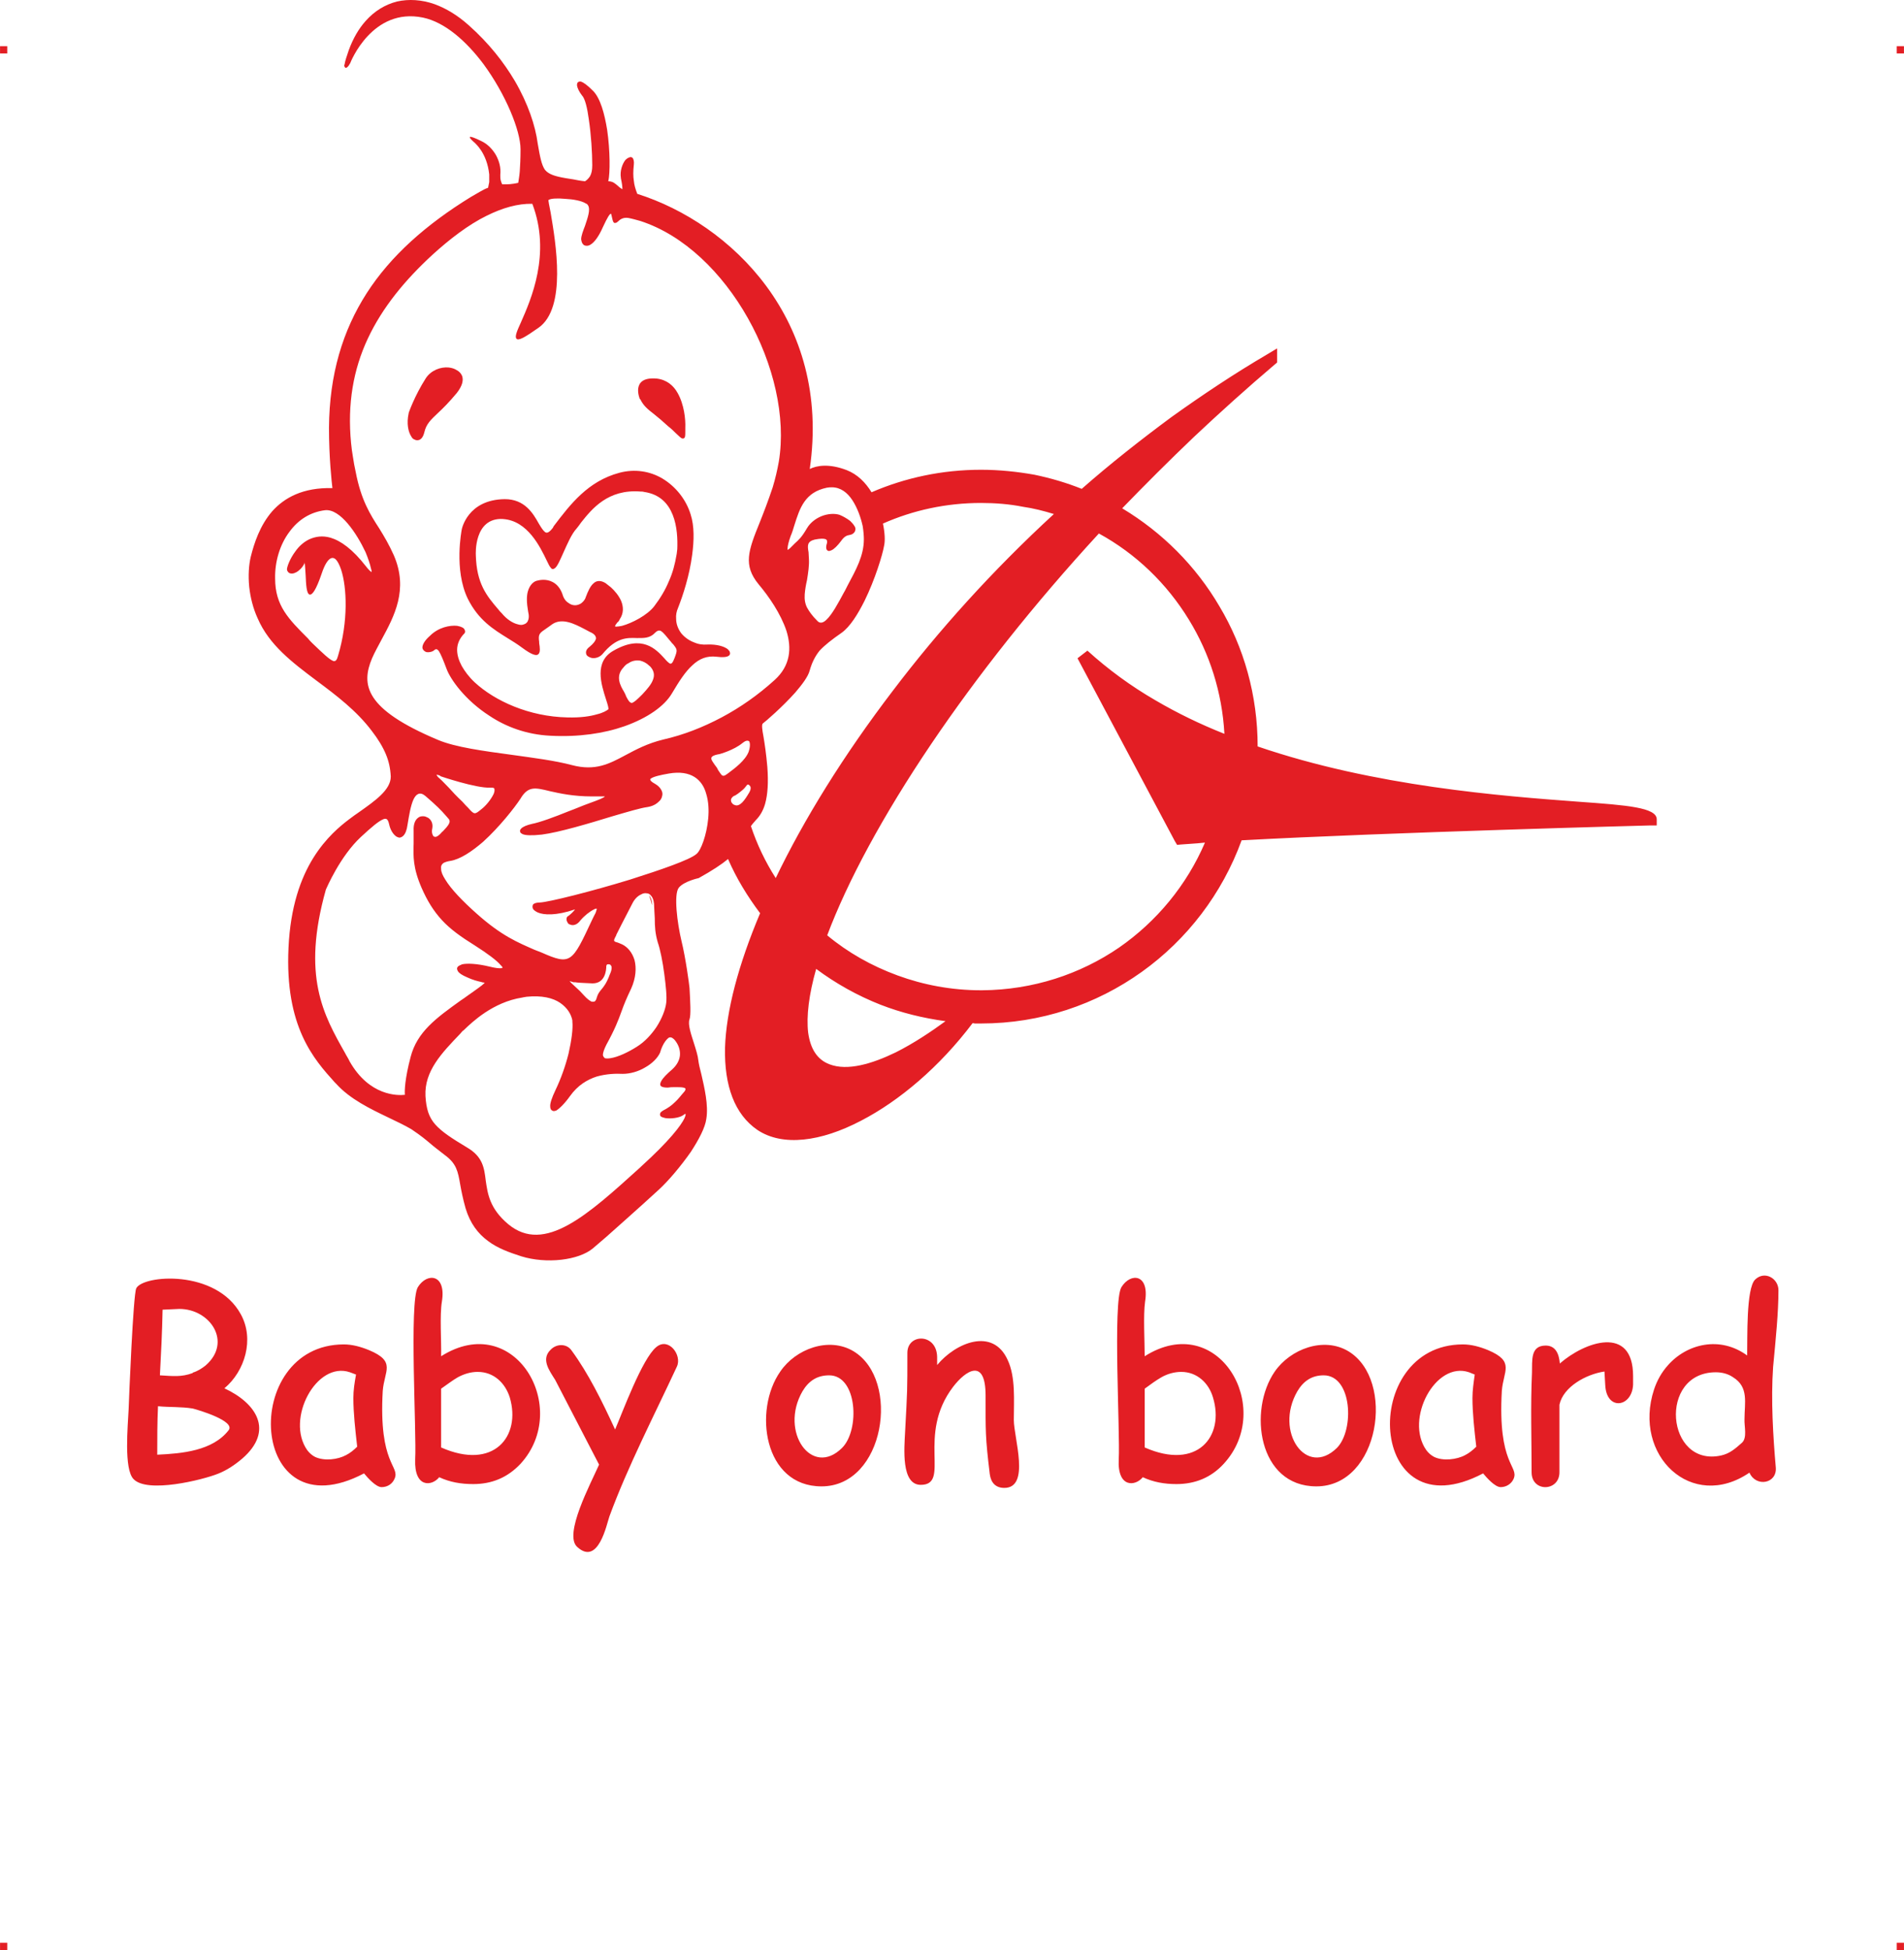
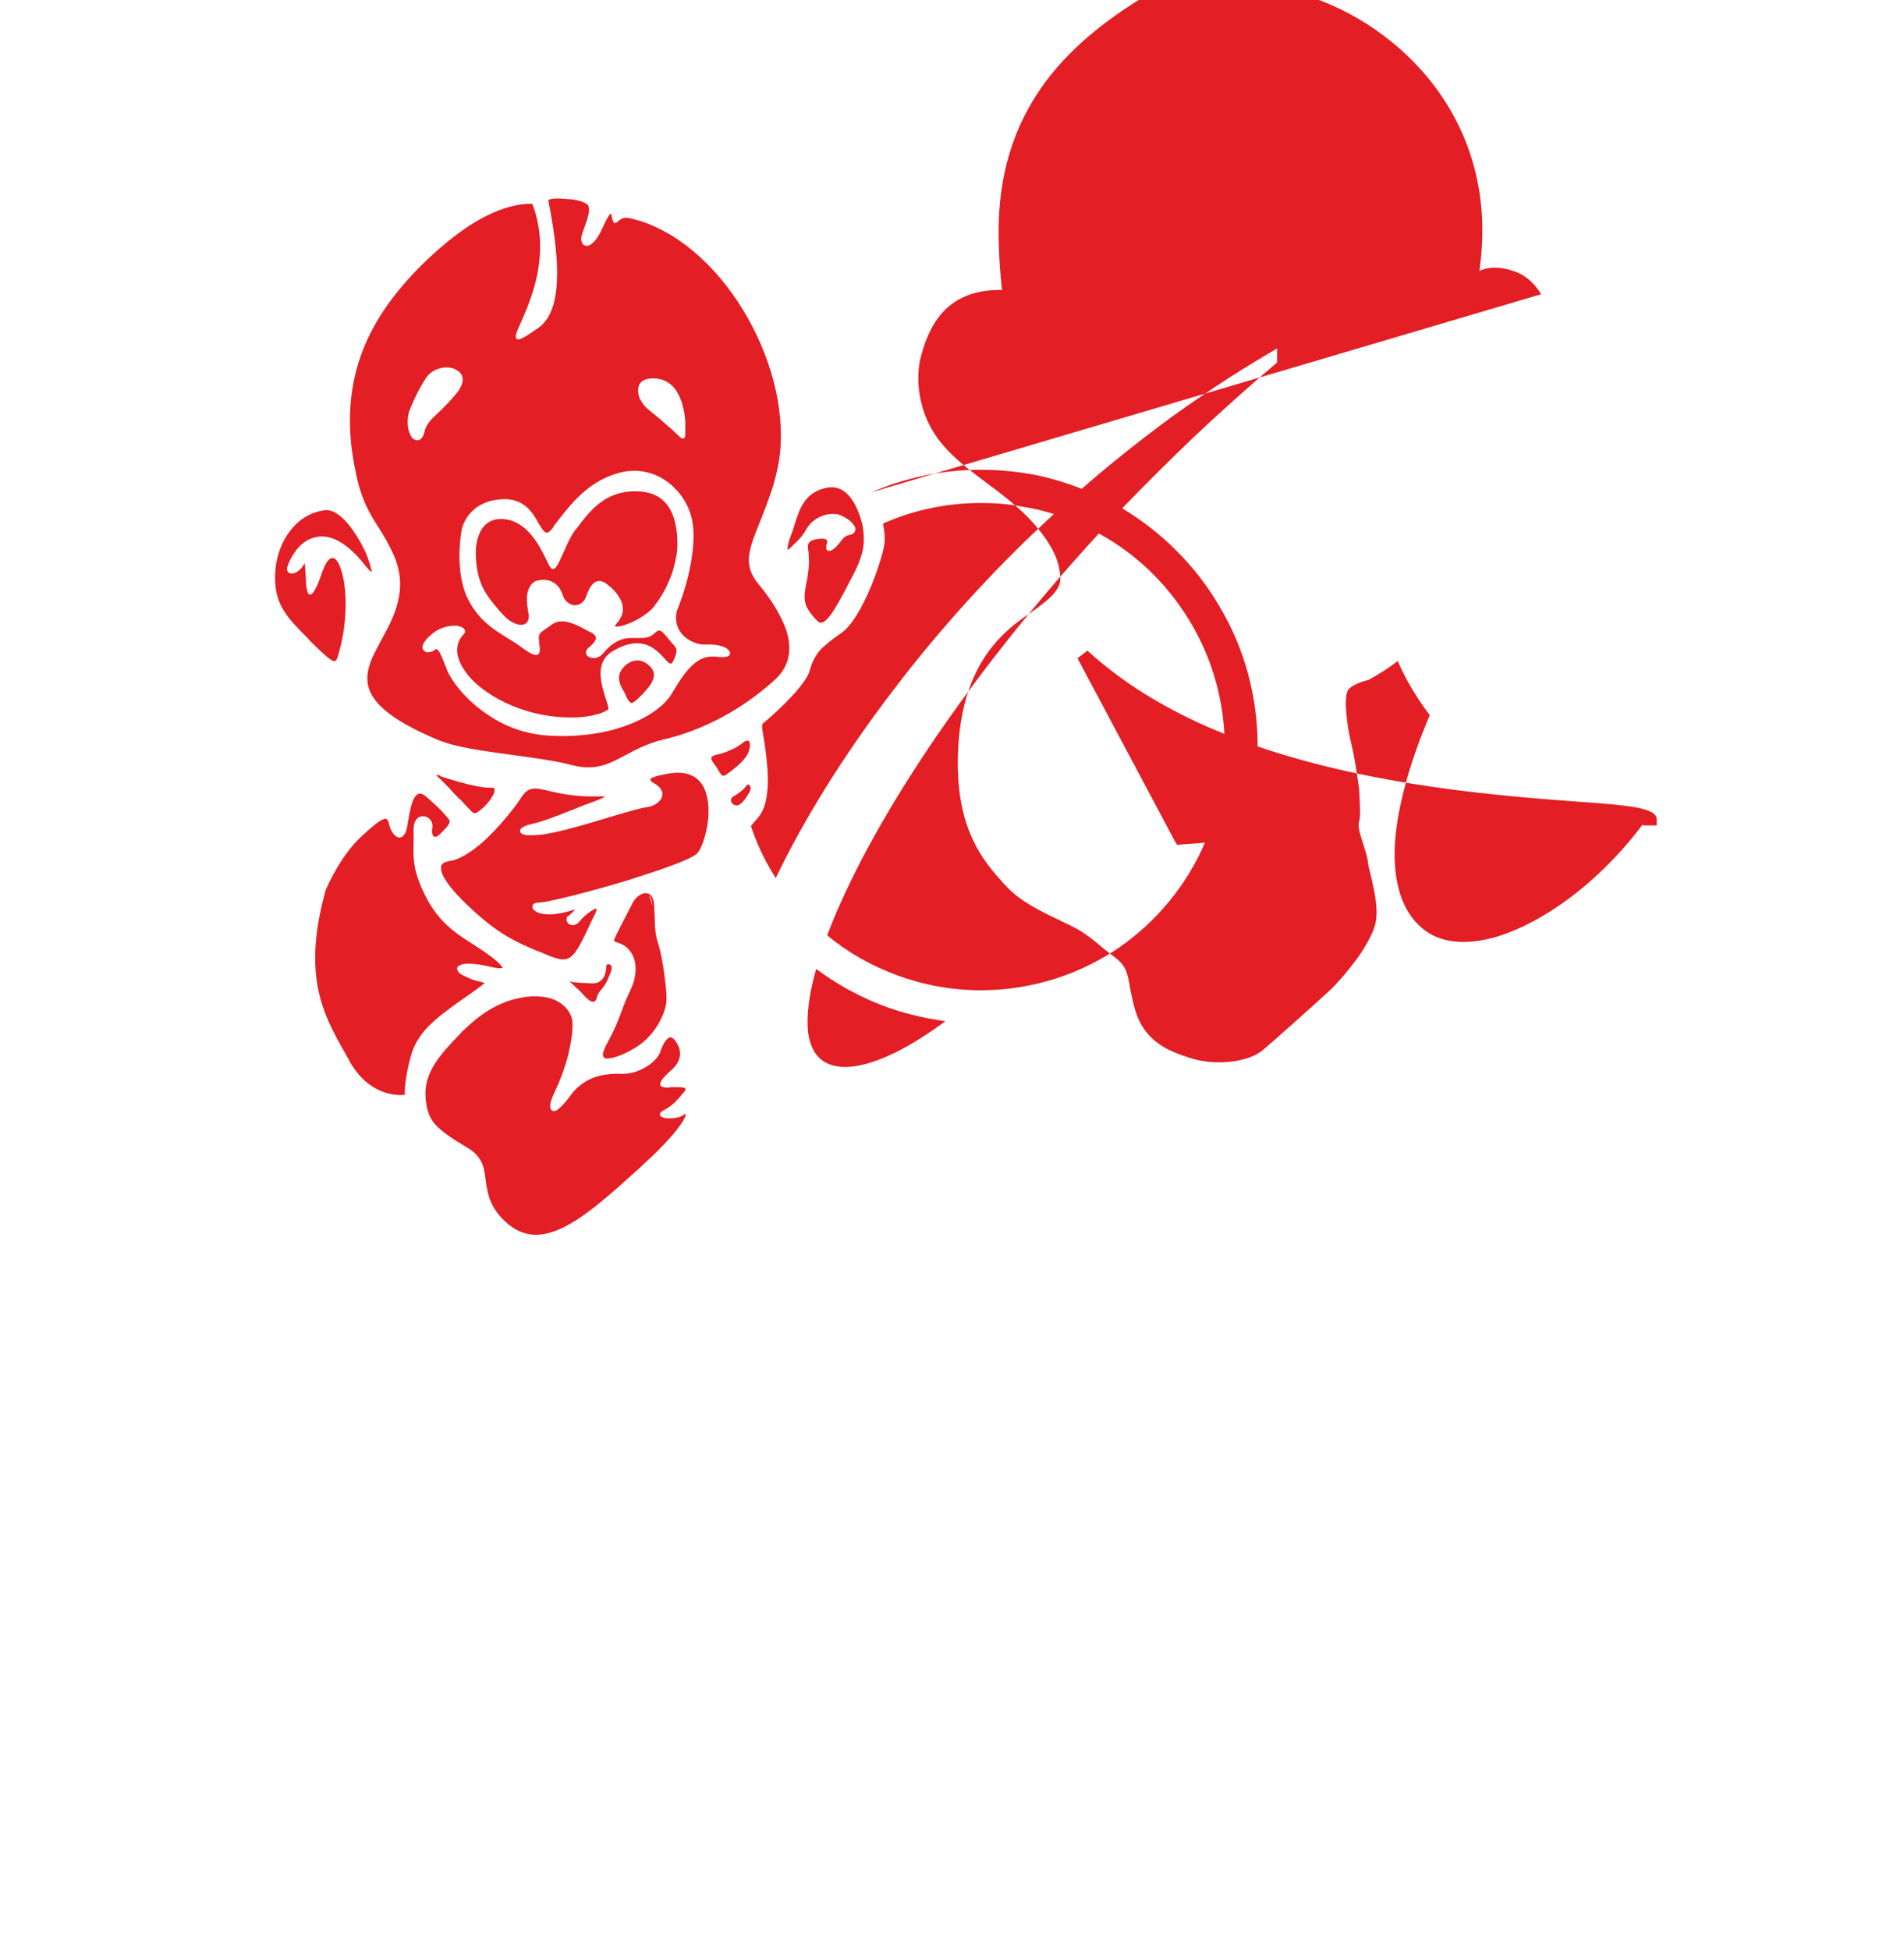
<svg xmlns="http://www.w3.org/2000/svg" xml:space="preserve" width="4.994in" height="5.114in" version="1.1" style="shape-rendering:geometricPrecision; text-rendering:geometricPrecision; image-rendering:optimizeQuality; fill-rule:evenodd; clip-rule:evenodd" viewBox="0 0 2203.34 2256.38">
  <defs>
    <style type="text/css">
   
    .fil0 {fill:#E31E24}
   
  </style>
  </defs>
  <g id="Layer_x0020_1">
    <g id="_1484568540528">
      <g id="_810178896">
-         <rect class="fil0" x="-0" y="53.44" width="8.37" height="8.42" />
-         <rect class="fil0" x="2194.97" y="53.44" width="8.37" height="8.42" />
-         <rect class="fil0" x="-0" y="2247.96" width="8.37" height="8.42" />
-         <rect class="fil0" x="2194.97" y="2247.96" width="8.37" height="8.42" />
-       </g>
+         </g>
      <g id="_810177744">
-         <path class="fil0" d="M385.48 764.78c3.09,0.88 4.42,-1.33 5.74,-6.18 11.92,-39.74 10.16,-79.04 3.53,-99.35 -1.77,-5.3 -3.97,-9.71 -6.18,-11.92 -1.77,-1.77 -3.97,-2.21 -5.74,-1.33 -3.53,1.77 -7.06,7.06 -10.6,17.66 -6.62,19.43 -11.04,25.17 -14.13,24.28 -3.53,-1.33 -3.97,-11.92 -4.42,-22.08 -0.44,-7.51 -0.88,-14.57 -1.33,-15.01 -0.44,-0.44 0.44,0.88 -0.44,1.77 -2.21,4.42 -6.18,7.95 -9.27,9.71l-0.44 0c-1.33,0.88 -3.09,1.33 -4.42,1.33l0 0c-1.77,0 -3.09,-0.44 -3.97,-1.33 -0.88,-0.88 -1.77,-2.21 -1.77,-3.53 0,-2.65 3.09,-11.92 9.71,-20.75 3.97,-5.74 9.71,-11.04 16.34,-14.13 7.06,-3.09 15.01,-4.42 24.28,-1.77 11.92,3.53 25.61,13.25 41.07,33.12 3.09,3.97 5.3,6.18 6.62,6.62 0,0 0,-1.77 -0.88,-4.42 -0.88,-4.42 -3.09,-11.04 -6.18,-18.55 -10.16,-21.64 -29.14,-50.34 -46.8,-48.57 -17.66,2.21 -31.35,11.48 -41.07,24.73 -11.48,15.01 -17.22,35.32 -16.78,54.31 0,31.35 15.45,46.8 37.97,69.32 1.33,1.77 3.09,3.53 4.86,5.3 12.81,12.36 19.87,18.99 24.28,20.75l0 0zm647.76 34.44c52.55,-69.32 115.24,-139.09 186.33,-204.44 -11.48,-3.53 -23.4,-6.62 -35.77,-8.39l0 0c-15.45,-3.09 -31.79,-4.42 -48.57,-4.42 -40.18,0 -78.6,8.39 -113.48,23.84 2.21,10.6 2.65,19.87 1.33,25.61 -1.77,10.6 -10.6,39.3 -22.52,63.58 -7.95,15.9 -16.78,30.03 -26.49,37.09 -11.48,7.95 -19.87,14.57 -25.61,20.75 -5.3,6.62 -8.83,13.69 -11.48,22.96 -1.77,7.06 -8.83,16.34 -16.78,25.61 -15.01,16.78 -34.44,33.56 -37.53,35.77 -1.33,1.33 -0.88,6.18 0.88,15.45 1.33,7.95 3.09,19.43 4.42,34.88 1.33,18.1 0.44,31.79 -2.65,42.83 -2.21,7.51 -5.74,13.69 -10.6,18.55 -2.21,2.65 -4.42,4.86 -5.74,7.06 7.06,21.19 16.78,41.51 28.7,60.05 32.67,-68 78.6,-142.18 135.56,-216.8l0 0zm-24.73 -229.61c38.86,-16.78 81.69,-26.05 126.73,-26.05 21.19,0 41.95,2.21 61.82,5.74 18.99,3.97 37.09,9.27 54.75,16.34 33.12,-29.14 68,-56.52 103.77,-83.01 35.77,-25.61 72.86,-50.34 111.27,-72.86l11.04 -6.62 0 16.34 -2.65 2.21c-32.23,27.38 -63.58,55.64 -93.61,83.9l0 0c-28.7,27.38 -56.52,55.19 -83.01,82.57 46.36,27.82 85.22,66.68 112.6,113.48l0 0c28.26,47.25 44.16,102.88 44.16,162.05 135.56,46.36 283.04,57.4 372.23,64.03 55.19,3.97 89.64,6.62 89.64,20.31l0 7.06 -7.06 0c-0.88,0 -302.46,7.95 -473.35,17.22 -22.52,61.82 -63.14,114.8 -115.69,152.34 -52.55,37.53 -116.57,59.61 -185.89,59.61l-7.06 0 -2.65 -0.44c-37.97,50.34 -84.78,90.08 -129.37,113.04 -46.36,24.28 -90.52,30.03 -119.66,10.6l0 0c-26.49,-18.1 -38.42,-51.22 -37.53,-94.93 1.33,-42.83 15.45,-96.26 40.62,-155.87 -14.57,-19.43 -27.38,-40.18 -37.09,-62.7 -7.51,6.18 -18.1,13.25 -34,22.08l0 0c0,0 -16.78,3.53 -22.96,11.04 -6.18,7.51 -1.77,41.51 3.09,61.82 4.86,19.87 8.83,49.45 9.27,54.31 0.88,16.78 1.77,30.91 0,36.21 -2.21,5.74 1.77,17.22 5.3,28.26 2.21,7.06 4.42,14.13 4.86,18.99 0.44,3.97 1.77,9.71 3.53,16.34 3.53,15.45 8.39,35.77 5.74,51.66 -1.33,10.16 -8.83,24.28 -18.1,38.42 -11.48,16.34 -25.61,33.12 -36.65,43.27 -10.16,9.27 -25.61,23.4 -40.62,36.65 -14.13,12.81 -27.82,24.73 -35.77,31.35 -8.39,7.06 -21.64,11.48 -36.65,13.25 -15.45,1.77 -32.23,0.44 -46.36,-3.97 -13.69,-4.42 -27.38,-9.27 -38.42,-17.66 -11.48,-8.39 -20.75,-20.31 -26.05,-37.97 -3.09,-11.04 -4.86,-19.87 -6.18,-27.38 -2.65,-15.45 -4.42,-24.28 -17.66,-34 -8.39,-6.62 -13.25,-10.16 -17.22,-13.69l0 0c-5.3,-4.42 -9.27,-7.95 -21.64,-16.34 -7.51,-4.42 -16.78,-8.83 -26.94,-13.69 -20.31,-9.71 -44.16,-21.19 -60.05,-38.86l-1.77 -1.77c-23.84,-26.49 -57.84,-64.03 -53.43,-155.87 2.21,-47.25 14.13,-80.36 28.7,-103.77 14.57,-23.4 31.35,-37.09 41.95,-45.04 3.53,-2.65 7.06,-5.3 11.04,-7.95 18.1,-12.81 36.65,-25.61 36.65,-41.07 -0.44,-9.27 -2.21,-17.66 -5.74,-26.05 -3.53,-8.39 -8.83,-17.22 -16.34,-26.94 -17.66,-23.4 -41.07,-41.07 -63.58,-57.84 -28.26,-21.19 -55.19,-41.51 -68.44,-72.41 -5.3,-11.48 -8.39,-24.28 -9.71,-36.21 -1.33,-13.25 -0.44,-25.61 1.77,-34.88 3.97,-15.9 10.6,-36.21 24.73,-52.55 14.13,-15.9 35.77,-27.82 69.77,-26.94 -0.88,-7.51 -3.97,-35.32 -3.97,-69.77 0.44,-61.82 15.9,-112.6 43.71,-155.87 27.82,-43.27 68.88,-79.48 120.54,-111.27 4.42,-2.65 8.39,-4.86 11.48,-6.62 3.09,-1.77 5.74,-3.09 8.39,-3.97 0.44,-2.21 0.88,-4.42 1.33,-6.62 0,-2.65 0,-5.74 0,-8.83 -2.65,-25.17 -16.34,-35.77 -16.34,-36.21l0 0c-0.44,-0.44 -17.66,-14.57 7.51,-2.21 6.62,3.09 12.81,9.27 16.78,16.34 3.53,6.62 5.74,14.13 4.86,22.52 0,2.21 0,4.42 0.44,6.18 0.44,1.77 0.88,3.09 1.77,4.86 0.88,0 1.77,0 2.65,0l-0.44 0c3.97,0 8.83,0 16.34,-1.77 0.44,-3.53 1.33,-7.51 1.77,-13.25 0.44,-6.62 0.88,-15.01 0.88,-25.61 0,-21.64 -17.22,-63.58 -42.83,-98.47 -19.87,-26.49 -44.6,-48.57 -70.21,-53.87 -58.28,-11.92 -83.45,50.78 -84.34,53.43l-0.44 0 0 0 0 0.44c-0.88,1.77 -1.77,2.65 -2.65,3.53 -1.77,1.33 -2.65,0.88 -3.53,-1.33l0 0c0,-0.44 0,-1.33 0.44,-2.21 0.44,-3.09 2.21,-8.83 4.86,-16.34 4.86,-13.25 11.48,-24.73 19.43,-33.56 10.16,-11.48 22.52,-18.99 36.21,-22.52 13.69,-3.09 28.7,-2.21 43.71,3.09 13.25,4.86 26.49,12.81 39.3,24.28 23.4,20.75 40.62,42.83 53.43,64.47 15.45,26.49 23.84,52.1 26.49,72.41 2.65,15.45 4.42,24.73 8.39,30.47 4.42,5.3 11.48,7.51 24.28,9.71 3.09,0.44 5.74,0.88 8.39,1.33 4.42,0.88 8.83,1.77 13.69,2.21 2.21,-1.33 3.97,-3.09 5.74,-5.74 1.77,-3.09 2.65,-7.06 2.65,-12.81 0,-14.57 -1.33,-35.32 -3.97,-52.99 -1.77,-13.25 -4.42,-24.28 -7.95,-27.82 -3.09,-3.97 -5.3,-8.39 -5.74,-11.48 0,-1.33 0,-2.65 0.88,-3.53 0.88,-0.88 2.21,-1.33 3.97,-0.88 2.65,0.88 7.06,3.97 13.69,10.6 8.39,8.39 13.25,26.05 16.34,45.04 3.53,24.28 3.53,50.34 1.33,59.61 5.3,0 7.95,2.65 11.04,5.3 1.33,1.33 3.09,2.65 5.3,3.97 0,-3.09 -0.44,-6.62 -1.77,-12.81l0 -0.44c-1.33,-7.95 1.77,-16.34 5.3,-20.75 1.33,-1.33 2.65,-2.21 3.97,-2.65 1.33,-0.88 3.09,-0.88 4.42,0.44 0.88,1.33 1.77,3.97 1.33,7.51 -0.88,7.95 -0.88,13.69 0,18.99 0.44,4.86 1.77,9.27 3.97,15.01 107.74,34 224.75,145.71 199.58,318.36 7.95,-3.97 22.08,-6.62 42.83,1.33 12.36,4.86 21.64,14.13 28.7,25.61l-0 0zm-445.09 -320.13c-21.64,10.6 -43.27,27.38 -62.7,45.04 -32.23,29.58 -58.28,61.38 -75.06,97.14 -16.78,35.77 -23.84,75.51 -19.43,120.99 0.44,5.3 1.33,11.04 2.21,16.34 0.88,5.74 1.77,11.04 3.09,16.78 6.18,32.67 16.78,49.45 27.38,65.79 5.74,9.27 11.48,18.99 16.78,30.91 17.22,39.74 0.44,70.65 -14.13,97.58 -3.97,7.51 -7.95,14.57 -11.04,21.64 -12.81,30.47 -8.83,58.73 76.39,94.49 19.87,8.39 52.55,12.81 85.22,17.22 25.17,3.53 49.9,6.62 69.77,11.92 26.94,7.06 42.83,-1.33 61.82,-11.48 12.36,-6.62 25.61,-13.69 43.71,-18.1 23.4,-5.3 45.92,-14.13 67.56,-25.61 21.64,-11.48 42.39,-26.05 61.38,-43.27 18.55,-16.78 19.87,-37.09 13.69,-56.96 -6.62,-19.87 -20.31,-39.74 -32.23,-53.87 -18.1,-22.08 -11.92,-38.86 1.33,-71.53l0 0c4.42,-11.04 9.71,-24.73 15.01,-40.62 3.09,-10.16 5.3,-19.87 7.06,-29.58 17.22,-104.21 -59.17,-245.95 -160.28,-278.62 -4.86,-1.33 -9.27,-2.65 -14.13,-3.53 -6.18,-0.88 -9.71,2.21 -11.48,3.97l0 0c-1.33,0.88 -1.77,1.77 -3.09,1.77 -1.77,0.44 -2.65,-0.44 -3.53,-3.97 -0.88,-3.53 -1.33,-6.62 -1.77,-6.62 -1.33,0 -3.97,3.97 -9.27,15.45 -4.86,11.04 -9.71,17.22 -13.69,19.87 -1.77,1.33 -3.53,1.77 -4.86,1.77 -1.77,0 -3.53,-0.44 -4.42,-1.77 -1.33,-1.33 -1.77,-3.09 -2.21,-5.74 0,-3.97 2.21,-9.71 4.42,-15.45 3.09,-9.27 6.62,-18.99 3.53,-23.84 -0.44,-0.88 -1.33,-1.77 -2.65,-2.21 -4.86,-3.09 -14.57,-4.86 -23.84,-5.3 -8.83,-0.88 -17.22,-0.44 -18.99,1.33 -0.44,0 0,0 0,0l-0.44 0c0,0.44 0.88,6.18 2.65,14.57 5.74,34 18.99,110.39 -14.13,133.35 -16.34,11.48 -23.4,15.45 -25.61,12.36 -1.77,-2.65 0.88,-8.83 5.3,-18.55 11.48,-26.05 35.32,-79.48 13.25,-137.32 -16.78,-0.44 -34.88,4.86 -52.55,13.69l0 0 -0 0.01zm72.41 665.86c-16.34,-3.97 -24.73,-6.18 -33.56,8.83 -6.62,10.16 -24.28,32.67 -43.27,49.9 -12.81,11.04 -26.49,20.31 -37.97,22.08 -3.09,0.44 -5.74,1.33 -7.51,2.21 -2.65,1.77 -3.53,3.97 -3.09,7.06 0,3.53 1.77,7.51 4.86,12.36 6.62,11.04 20.31,25.17 36.21,39.3 29.14,26.05 48.13,33.56 67.12,41.95 2.65,0.88 5.3,2.21 7.95,3.09 34,15.01 35.32,11.92 58.28,-37.09 1.33,-2.65 2.65,-5.74 4.42,-8.83 0.88,-2.65 1.33,-3.97 1.33,-4.86 0,0 0,0 0,0 -0.88,0 -1.77,0 -3.09,0.88 -4.86,2.21 -11.48,7.51 -15.9,12.81l0 0c-3.53,4.86 -7.51,5.74 -10.16,5.3 -1.77,-0.44 -3.09,-0.88 -3.97,-1.77 -0.88,-1.33 -1.33,-2.21 -1.77,-3.53 -0.44,-2.21 0,-4.42 2.21,-5.3 2.21,-1.77 5.74,-4.86 7.51,-7.51l0 0c-22.08,7.51 -36.21,6.62 -43.27,3.53 -2.65,-1.33 -4.42,-2.65 -5.3,-3.97 -0.88,-1.77 -0.88,-3.53 0,-5.3l0 0c1.33,-1.33 3.97,-2.21 7.95,-2.21 10.16,-0.44 59.61,-12.81 104.21,-26.49 36.21,-11.48 69.32,-22.96 76.83,-29.58 5.3,-3.97 11.92,-22.08 13.69,-41.07 0.88,-9.71 0.44,-19.43 -2.21,-28.26 -2.21,-8.39 -6.62,-15.45 -13.69,-19.87 -7.06,-4.42 -16.78,-6.18 -29.58,-3.97 -10.16,1.77 -17.66,3.53 -20.75,5.74 -1.77,0.88 -0.88,3.09 3.97,5.74 3.97,2.21 6.62,4.86 7.95,7.51 1.33,2.21 1.77,4.86 0.88,7.51 -0.44,2.21 -1.77,4.42 -3.97,6.18 -3.09,3.09 -7.51,5.3 -13.25,6.18 -7.06,0.88 -22.08,5.3 -40.18,10.6 -27.38,8.39 -61.38,18.55 -81.69,21.19 -11.92,1.33 -18.99,0.88 -22.08,-0.44 -1.77,-0.88 -3.09,-1.77 -3.09,-3.09 -0.44,-1.33 0.44,-2.65 1.33,-3.53 2.21,-2.21 6.62,-3.97 12.36,-5.3 9.27,-1.77 26.05,-7.95 42.39,-14.57 8.39,-3.09 16.34,-6.62 23.84,-9.27 11.04,-3.97 17.66,-6.62 18.1,-7.95 0,0 -4.42,0 -14.57,0 -22.08,0 -37.53,-3.53 -49.45,-6.18zm-68.44 -3.97c-16.34,0.88 -57.84,-13.25 -57.84,-13.25l0 -0.44c-2.21,-0.88 -3.53,-1.33 -4.42,-1.33 0.44,1.33 1.33,2.65 3.53,4.42 3.09,2.65 6.18,6.18 11.04,11.04 3.53,3.97 8.39,9.27 15.45,15.9 2.21,2.65 4.42,4.86 6.62,7.06 7.06,7.95 7.51,7.95 15.01,1.77 5.3,-3.97 11.04,-11.04 14.13,-17.22 0.88,-1.77 1.33,-3.53 1.33,-4.86 0,-1.33 0,-2.21 -0.88,-2.65 -0.88,-0.44 -2.21,-0.44 -3.97,-0.44l-0 -0zm291.87 -51.66c-10.16,8.39 -26.49,12.81 -26.49,12.81l0 0c-7.95,1.33 -9.71,3.09 -9.71,5.3 0.44,2.21 2.21,4.42 3.97,7.06 0.88,1.33 1.77,2.21 2.65,3.53 0.44,0.88 0.88,1.77 1.33,2.65 1.33,1.77 2.21,3.53 3.09,4.42 1.33,2.21 3.09,3.09 6.18,0.88 0.88,-0.44 1.77,-1.33 3.09,-2.21 7.06,-5.3 18.99,-14.13 22.96,-24.28 1.33,-3.97 1.77,-7.51 1.33,-10.16l0 0c-0.44,-0.88 -0.44,-1.77 -0.88,-2.21l-0.44 0c-0.44,-0.44 -0.88,-0.44 -1.77,-0.44 -1.33,0 -3.09,0.88 -5.3,2.65l-0 -0zm-0.44 54.75c-3.53,3.09 -7.51,5.74 -8.39,6.18l-0.44 0c-1.77,0.88 -2.65,1.77 -3.53,3.09l0 0c-0.44,0.88 -0.88,1.77 -0.44,3.09 0,0.88 0.44,1.77 1.33,2.65 0.44,0.88 1.77,1.77 3.53,2.21 2.21,0.88 5.3,-0.44 7.95,-3.09 3.09,-3.09 5.74,-7.51 8.39,-11.92 1.77,-3.09 1.77,-5.74 0.88,-7.06 -0.44,-0.44 -0.88,-0.88 -1.33,-1.33 0,0 -0.44,-0.44 -0.88,-0.44l0 0c-0.88,0 -1.33,0 -1.77,0.88 -1.33,1.77 -3.09,3.97 -5.3,5.74l0 0zm-441.11 53.87c-24.28,22.52 -39.74,59.17 -40.62,60.93 -28.26,100.23 -2.65,145.27 22.08,188.98l0 0c1.77,3.53 3.97,6.62 5.3,9.71 22.96,40.62 56.08,39.74 64.03,38.86 -0.44,-4.86 0,-18.55 6.62,-43.71 7.51,-29.14 29.58,-45.04 57.84,-65.35 2.65,-1.77 5.3,-3.53 8.83,-6.18l4.42 -3.09c10.6,-7.51 14.57,-10.6 14.57,-11.48 0,0 -1.77,0 -4.42,-0.88 -3.97,-0.88 -9.27,-2.21 -15.9,-5.3 -6.18,-2.65 -9.27,-4.86 -10.6,-7.06 -1.33,-2.21 -1.33,-3.97 0,-5.3 0.88,-0.88 2.65,-1.77 4.86,-2.65 5.74,-1.33 17.22,-0.88 31.79,2.65 7.06,1.77 11.48,2.21 14.13,1.77 0.44,-0.44 0.88,-0.44 0.88,-0.44 0,-0.88 -0.88,-1.77 -2.21,-3.09 -4.42,-5.3 -15.01,-13.25 -29.58,-22.52 -16.34,-10.16 -28.7,-18.99 -38.42,-29.58 -9.71,-10.6 -16.78,-22.08 -23.4,-37.09 -10.16,-23.4 -9.71,-36.65 -9.27,-51.66 0,-4.86 0,-9.27 0,-14.57 -0.44,-8.39 2.21,-13.25 5.74,-15.45 1.77,-1.33 3.53,-1.33 5.74,-1.33 1.77,0 3.53,0.88 5.3,1.77 3.53,2.21 5.74,6.62 4.86,11.92 -0.88,3.53 -0.44,6.18 0.44,7.95 0.44,0.88 0.88,1.77 1.33,1.77 0.88,0.44 1.33,0.44 2.21,0.44 1.77,-0.44 3.53,-1.77 5.3,-3.53 0.88,-0.88 1.77,-2.21 3.09,-3.09 5.3,-5.74 10.16,-10.6 6.18,-14.57 -0.88,-0.88 -1.77,-2.21 -3.09,-3.53 -4.86,-5.74 -11.04,-11.92 -23.4,-22.52 -6.18,-5.3 -10.6,-2.65 -13.69,3.53 -3.53,7.51 -5.3,18.99 -7.06,29.58 -0.88,6.62 -2.65,10.6 -4.86,12.81 -1.33,1.33 -3.09,2.21 -4.86,2.21 -1.33,-0.44 -3.09,-0.88 -4.42,-2.21 -3.09,-2.65 -5.74,-7.06 -7.06,-12.81 -1.33,-6.18 -3.09,-7.95 -7.06,-6.18 -5.3,2.21 -13.25,8.83 -25.61,20.31l0 0zm247.71 168.23c-0.88,0 -0.88,0 -1.33,0l-0.44 0c-3.09,-0.88 -4.42,-1.33 -4.42,-1.33 0,0.44 3.09,3.53 7.06,7.06 3.09,2.65 6.62,6.18 9.27,9.27 3.97,4.42 7.06,6.62 9.27,7.51 0.88,0 1.33,0 2.21,0 0.44,0 0.88,-0.44 1.33,-0.44 0.88,-0.88 1.77,-2.21 2.21,-4.42 1.33,-4.42 3.09,-6.62 5.3,-9.27 2.65,-3.09 6.18,-7.51 9.71,-17.22 2.65,-5.74 2.65,-9.27 1.33,-10.6 -0.44,-0.88 -0.88,-0.88 -1.77,-1.33 -0.44,0 -1.33,0 -1.77,0 -0.88,0 -1.33,0.44 -1.33,0.88l0 0 -0.44 0.88c0,5.3 -1.33,20.31 -15.9,20.31 -11.48,-0.44 -18.1,-0.88 -20.31,-1.33l0 0zm-127.61 54.31c-0.88,0.88 -1.77,1.77 -2.65,2.21l-2.65 3.09c-21.64,22.52 -41.51,43.27 -40.18,71.97 0.88,15.01 3.97,24.73 11.48,33.12 7.51,8.39 18.99,15.9 36.65,26.49 18.1,10.6 19.87,23.4 21.64,38.42 2.21,15.01 4.42,32.23 26.05,50.34 41.95,34.88 91.84,-10.6 152.78,-65.79l0 0 0.88 -0.88c33.12,-30.03 46.36,-47.69 50.34,-56.08 0.88,-2.21 1.33,-3.53 1.33,-4.42 -0.44,0 0,-0.44 0,-0.44 -0.88,0 -1.77,0.44 -2.65,1.33 -4.86,3.53 -15.01,4.42 -20.75,3.53 -1.77,-0.44 -3.53,-0.88 -4.42,-1.33 -1.77,-0.88 -2.21,-2.21 -1.77,-3.97 0,-0.88 1.33,-2.21 3.53,-3.53 5.3,-2.65 9.71,-5.74 13.69,-9.71 3.97,-3.53 7.06,-7.95 11.04,-12.36 1.33,-1.77 1.33,-3.09 0.88,-3.53 -2.21,-1.77 -9.27,-1.33 -16.34,-1.33 -1.33,0 -2.65,0.44 -3.97,0.44 -8.83,0 -10.16,-2.65 -7.51,-7.51 1.77,-3.53 6.62,-8.39 12.81,-13.69 5.3,-4.86 8.39,-10.6 8.83,-16.34 0.44,-6.18 -1.77,-12.36 -6.18,-17.66 -0.88,-0.88 -1.77,-1.77 -2.65,-2.21 -1.33,-0.88 -2.65,-0.88 -3.97,-0.44 -1.33,0.88 -2.65,2.21 -3.97,3.97l0 0c-2.65,3.53 -4.86,8.39 -6.18,13.25 -2.65,6.18 -9.27,12.81 -17.22,17.22 -7.95,4.86 -17.66,7.51 -26.05,7.51 -8.39,-0.44 -18.99,0 -30.03,3.09 -11.04,3.53 -22.08,10.16 -30.91,22.52 -6.62,9.27 -12.36,14.57 -15.9,16.78 -2.21,0.88 -3.97,0.88 -4.86,0 -1.33,-0.44 -2.21,-2.21 -2.21,-4.42 -0.44,-3.53 1.77,-10.16 6.18,-19.43 6.18,-12.81 11.48,-27.82 15.01,-41.95 3.53,-15.45 5.3,-29.14 4.42,-37.09 0,-0.44 0,-0.88 0,-1.33 -1.33,-7.06 -5.74,-14.57 -14.13,-20.31 -8.39,-5.74 -21.19,-8.83 -38.86,-7.06 -1.77,0.44 -3.53,0.44 -4.86,0.88 -34.44,5.3 -58.73,29.14 -66.68,36.65l-0 0zm193.84 -145.27c-8.39,15.9 -18.55,36.21 -18.55,36.21l0 0.44c-2.65,4.86 -3.09,6.18 -1.77,7.06 0.44,0.44 1.77,0.88 3.53,1.33 1.33,0.44 3.09,1.33 5.3,2.21l0 0 0 0c6.18,3.09 11.48,9.27 14.13,18.1 2.21,8.83 1.77,20.31 -3.97,33.11l0 0 -0.44 0.88 0 0c-4.86,10.16 -7.95,17.66 -10.6,25.17 -3.97,11.04 -7.95,21.19 -17.66,38.86 -2.65,5.3 -3.97,9.27 -3.97,11.92 0.44,1.77 1.33,2.65 2.21,3.53 1.77,0.44 3.97,0.44 6.62,0 8.83,-1.33 20.75,-7.06 30.47,-13.25 9.27,-5.74 16.78,-14.13 22.52,-22.52 6.62,-10.16 10.6,-20.75 11.48,-28.26 0.88,-7.06 -0.44,-19.87 -2.21,-33.12 -1.77,-14.13 -4.86,-29.14 -7.51,-36.65 -3.09,-10.6 -3.53,-18.55 -3.53,-28.26 -0.44,-4.86 -0.44,-10.16 -0.88,-16.78 -0.44,-4.42 -1.77,-7.51 -3.53,-9.27 -1.33,-1.77 -3.09,-2.65 -4.86,-2.65 -2.21,-0.44 -4.42,0 -6.62,1.33 -3.97,1.77 -7.51,5.3 -10.16,10.6l0 0 0 -0zm230.93 -481.73c-1.77,0 -3.53,0 -5.74,0.44 -25.61,5.3 -31.35,23.84 -37.53,43.27 -1.33,4.42 -2.65,8.83 -4.42,12.81 -2.21,6.18 -3.53,11.48 -3.53,14.57 0,0.44 0,0.88 0,1.33 0.88,-0.44 1.77,-0.88 3.09,-2.21 2.21,-2.21 3.97,-3.97 5.3,-5.3 4.86,-4.42 7.95,-7.06 14.13,-17.66 3.97,-6.62 10.16,-11.04 16.34,-13.69 7.51,-3.09 15.45,-3.53 21.19,-1.77 4.42,1.77 8.83,4.42 12.36,7.06 1.77,1.77 3.53,3.53 4.86,5.74 1.33,1.77 1.77,3.97 0.88,5.74 0,0.44 -0.44,1.33 -0.88,1.77 -1.77,2.21 -3.53,2.65 -5.74,3.09 -2.65,0.44 -5.74,1.33 -9.71,7.06 -3.97,5.3 -7.95,9.27 -11.04,10.6 -1.33,0.44 -2.21,0.88 -3.09,0.88 -1.33,-0.44 -2.21,-0.88 -2.65,-2.21 -0.44,-1.33 -0.44,-2.65 0,-4.86l0 0c1.33,-3.53 0.88,-5.74 -0.88,-6.62 -2.21,-0.88 -6.18,-0.88 -12.81,0.44 -8.83,2.21 -8.39,7.06 -7.06,14.57 0,2.65 0.44,5.3 0.44,7.95 0.44,7.51 -0.88,15.9 -2.21,24.28 -1.33,5.74 -2.21,11.04 -2.65,16.34 -0.44,6.18 0.44,11.04 2.65,15.45 2.65,4.86 6.18,9.71 11.92,15.45 3.09,3.53 7.06,2.21 10.6,-1.33 6.62,-6.18 13.69,-19.43 19.87,-30.91 1.33,-2.21 2.21,-3.97 3.09,-5.74l1.33 -2.65c10.16,-18.99 18.99,-34.88 18.99,-53.87 0,-3.97 -0.44,-9.27 -1.33,-15.01 -2.21,-10.16 -6.18,-21.19 -11.92,-30.03 -5.74,-8.83 -13.69,-15.01 -23.84,-15.01zm-489.68 -86.1c0,0 6.62,-19.43 19.87,-40.18 6.18,-9.27 17.22,-13.25 26.49,-12.36 3.53,0.44 6.62,1.33 9.27,3.09 2.65,1.33 4.86,3.53 6.18,6.62 1.77,4.86 0.44,11.48 -6.18,19.87 -8.83,10.6 -15.9,17.66 -21.64,22.96 -8.39,7.95 -13.69,12.81 -15.9,22.52 -1.33,5.3 -3.53,7.95 -6.18,8.83 -1.77,0.44 -3.53,0.44 -4.86,-0.44 -1.77,-0.44 -3.09,-1.77 -3.97,-3.53 -3.53,-5.3 -5.74,-15.01 -3.09,-26.94l0 -0.44 0 -0zm267.58 -15.9c0,0 -11.48,-26.49 19.43,-23.84 11.48,1.33 19.43,7.95 24.28,16.78 7.51,13.25 9.27,30.47 8.83,40.18 0,1.33 0,2.65 0,3.53 0,6.62 0,9.27 -3.53,8.83l0 0c-1.77,-0.44 -3.53,-2.65 -7.51,-6.18 -2.21,-2.21 -4.86,-4.86 -8.83,-7.95 -6.18,-5.74 -11.48,-10.16 -15.9,-13.69 -7.95,-6.18 -12.81,-10.16 -16.34,-17.66l-0.44 0 0 0zm-206.21 151.01c0,-0.44 6.62,-34.88 49.9,-35.32 22.96,0 32.67,16.34 39.3,28.26l0 0c2.65,4.42 4.86,7.95 7.06,9.71 2.21,1.77 4.86,0.88 9.27,-4.86l0.88 -1.77c19.43,-25.61 39.74,-52.1 75.95,-61.82 18.1,-4.86 35.77,-1.77 49.9,6.62 15.45,9.27 27.38,24.28 32.67,41.51 4.42,13.69 3.97,30.47 1.77,46.8 -3.09,23.84 -10.6,46.8 -16.34,61.38 -1.77,3.97 -2.65,8.39 -2.21,12.81 0,5.74 2.21,11.48 5.74,16.34 3.53,4.42 8.83,8.39 14.57,10.6 4.86,2.21 10.16,3.09 15.9,2.65 11.04,-0.44 19.43,2.21 23.4,5.3 1.33,1.33 2.65,2.65 2.65,3.97 0.44,1.33 0,3.09 -1.77,3.97 -2.21,1.33 -6.62,1.77 -13.69,0.88 -11.04,-1.33 -19.87,2.21 -27.82,9.71 -8.39,7.51 -15.45,18.55 -23.84,32.67 -8.83,15.01 -28.7,28.7 -54.75,37.97 -23.84,8.39 -53.43,12.81 -86.1,11.04 -27.82,-1.33 -51.66,-10.6 -70.21,-22.96 -28.26,-18.1 -45.48,-42.39 -49.9,-54.75 -3.97,-10.6 -6.62,-16.78 -8.83,-20.31 -1.77,-2.21 -3.09,-2.65 -4.86,-1.33 -2.21,2.21 -6.18,3.09 -9.27,2.65 -1.33,-0.44 -2.21,-0.88 -3.09,-1.77 -0.88,-0.88 -1.77,-2.21 -1.77,-3.53 0,-3.09 2.21,-7.95 8.83,-13.69 9.71,-9.71 22.96,-12.36 31.35,-11.48 2.21,0.44 3.97,0.88 5.74,1.77 1.33,0.44 2.65,1.77 3.09,3.09 0.88,1.77 0.44,3.53 -1.33,4.86 -4.86,5.3 -7.51,11.48 -7.51,18.1 0,5.74 1.77,11.92 5.3,18.55 3.53,6.18 8.39,12.81 15.01,18.99 23.4,21.64 63.14,39.74 107.3,40.62 15.45,0.44 26.49,-1.33 34,-3.53 7.51,-1.77 11.48,-4.42 13.25,-5.74 0.88,-0.44 -0.44,-5.3 -2.65,-11.92 -5.3,-16.78 -14.13,-43.27 8.83,-56.08 33.12,-18.99 49.01,-1.77 58.73,8.83 2.65,3.09 4.86,5.3 6.62,6.18 1.77,0.44 3.09,-0.88 5.3,-6.62 3.53,-9.27 3.09,-9.71 -1.77,-15.9 -1.33,-0.88 -2.21,-2.65 -3.53,-3.97 -4.42,-5.3 -7.51,-9.27 -10.16,-11.04 -2.21,-1.33 -4.42,-0.88 -7.06,1.77 -6.18,6.62 -13.25,6.18 -21.19,6.18 -11.04,-0.44 -23.84,-0.88 -39.74,18.55 -3.53,3.97 -8.83,5.3 -12.81,4.42l0 0c-1.33,-0.44 -2.65,-0.88 -3.97,-1.77l0 0c-1.33,-0.88 -2.21,-2.21 -2.21,-3.53 -0.44,-2.21 0.44,-4.86 3.97,-7.51 4.42,-3.53 7.06,-7.06 7.51,-9.71 0,-2.65 -1.77,-5.3 -7.06,-7.51 -1.77,-0.88 -3.97,-2.21 -6.62,-3.53 -11.04,-5.74 -25.61,-13.25 -37.09,-5.3 -2.21,1.77 -4.42,3.09 -6.18,4.42 -8.39,5.74 -10.16,6.62 -8.83,15.9l0 1.33c0.88,5.3 1.33,10.16 -0.44,12.36l0 0c-2.21,3.09 -7.51,1.77 -19.43,-7.06 -5.3,-3.97 -11.04,-7.51 -16.78,-11.04 -16.34,-10.16 -33.56,-20.75 -45.92,-45.48 -16.34,-33.56 -7.06,-79.48 -7.06,-79.92l0 0 0 0zm47.69 -12.36c-34,-1.77 -31.35,41.51 -31.35,41.51l0 0.44c0.88,32.67 12.36,46.8 26.05,62.7 0.88,1.33 2.21,2.65 3.97,4.42 5.74,7.06 12.81,11.48 18.55,12.81 2.65,0.88 5.3,0.88 7.06,0 1.77,-0.44 3.53,-1.77 4.42,-3.53 1.33,-2.65 1.77,-6.18 0.44,-11.48 -1.77,-10.16 -1.77,-17.22 -0.44,-22.52 2.21,-8.39 7.06,-11.92 10.16,-12.81 3.09,-0.88 11.04,-2.65 18.55,1.33 4.42,2.21 8.83,6.62 11.48,14.13 1.33,4.86 3.97,8.39 7.06,10.16 2.21,1.77 4.86,2.65 7.51,2.65 2.65,0 4.86,-0.88 7.06,-2.21 2.21,-1.77 4.42,-3.97 5.3,-7.06 2.65,-7.06 5.3,-12.81 8.83,-15.9 3.53,-3.53 8.39,-3.97 14.13,-0.44 1.77,1.33 3.97,3.09 6.18,4.86 4.42,3.97 9.27,9.71 11.92,15.9 2.65,6.62 3.09,14.13 -1.77,21.19 -0.44,1.33 -1.33,2.65 -2.65,3.53 -1.77,2.21 -2.65,3.53 -2.65,4.42l0 0c0,0.44 0.44,0.44 1.33,0.44 1.77,0 3.97,-0.44 6.62,-0.88 11.48,-3.09 29.58,-12.36 37.53,-22.96 7.06,-9.27 12.81,-18.99 16.78,-28.7 4.42,-9.71 7.06,-19.87 8.83,-30.47 0.44,-1.77 0.44,-3.97 0.88,-6.62 0.44,-11.04 0,-26.49 -5.3,-39.74 -5.3,-13.25 -15.01,-23.84 -33.12,-26.49l0 0c-1.33,-0.44 -2.65,-0.44 -3.97,-0.44 -37.97,-3.09 -56.52,20.31 -68.88,35.77 -1.77,2.65 -3.53,4.86 -5.3,7.06 -5.74,6.18 -10.6,17.66 -15.01,27.38 -3.97,8.83 -7.06,16.34 -10.16,18.55 -1.77,1.33 -3.53,1.33 -4.86,-0.88 -1.33,-1.33 -2.65,-4.42 -4.42,-7.95 -7.51,-15.45 -22.08,-46.36 -50.78,-48.13l0 -0zm139.97 199.58c1.33,2.21 2.21,4.42 2.65,5.74 2.65,5.3 4.42,7.51 6.62,7.51 2.21,-0.44 5.74,-3.53 11.92,-9.71 6.18,-6.62 10.6,-11.92 12.36,-16.78 1.77,-4.42 1.77,-8.39 -0.88,-12.81 -0.88,-1.33 -1.77,-2.65 -3.53,-3.97 -2.65,-2.65 -6.62,-4.86 -10.6,-5.74 -4.42,-0.44 -8.83,0 -13.25,3.09 -2.21,0.88 -3.97,2.65 -5.74,4.86 -9.71,10.16 -3.53,21.19 0.44,27.82l0 0zm32.67 247.27c-0.88,-3.97 -2.21,-7.51 -3.53,-11.48l0 0c1.77,2.21 3.09,5.3 3.53,9.71l0 1.77zm264.49 115.24c-26.94,-10.6 -52.1,-24.73 -74.62,-41.51 -8.39,29.58 -11.48,54.75 -9.27,73.74 2.65,18.99 10.6,31.35 24.73,36.65 20.75,7.95 49.01,-0.44 76.39,-13.69 21.19,-10.6 41.51,-24.28 57.84,-36.21 -26.05,-3.53 -51.22,-9.71 -75.06,-18.99l-0 0zm366.05 -186.78c-6.18,0.44 -12.36,0.88 -18.55,1.33l-4.42 0.44 -2.65 -4.42 -112.6 -211.5 11.48 -8.83c23.84,21.64 50.34,41.07 78.6,57.4 25.61,15.01 52.1,27.82 79.92,38.86 -2.65,-48.13 -17.22,-93.17 -41.07,-132.02 -25.61,-41.95 -61.38,-76.39 -104.21,-99.79 -75.95,82.57 -141.3,165.58 -193.84,243.3 -56.08,83.01 -97.14,159.4 -120.54,221.66 23.84,19.87 51.22,35.32 81.25,46.36l0 0c30.03,11.04 62.7,17.22 96.7,17.22l1.33 0c58.73,-0.44 113.48,-18.55 158.52,-49.45 43.27,-30.03 78.16,-71.97 99.35,-121.43l-9.27 0.88 0 -0z" />
-         <path class="fil0" d="M252.13 1705.29c-17.66,7.06 -81.69,22.96 -97.58,6.18 -11.48,-11.48 -6.62,-61.82 -5.74,-80.8 0.44,-13.25 5.3,-132.91 8.83,-139.97 7.51,-15.45 92.29,-22.52 120.99,30.03 15.9,28.7 4.86,65.79 -18.99,85.66 37.09,17.22 57.84,49.01 20.75,81.25l0 0c-8.83,7.51 -18.1,13.69 -28.26,17.66l0 0 -0 -0zm-44.6 -190.75l-19.43 0.88c-0.44,25.17 -1.77,50.34 -3.09,75.95 15.01,0.88 24.73,2.21 37.97,-2.65l0 -0.44c5.74,-1.77 10.6,-4.86 15.01,-8.39l0 0c30.91,-26.94 5.3,-65.35 -30.47,-65.35zm15.45 115.24c-13.69,-2.21 -26.49,-1.33 -40.18,-2.65 -0.88,18.99 -0.88,37.09 -0.88,56.08 28.7,-1.33 64.03,-4.42 82.57,-28.26 8.39,-10.6 -34.44,-23.4 -41.51,-25.17l-0 0zm218.57 90.96c-6.62,0 -16.34,-11.04 -20.31,-15.9 -134.23,70.65 -144.39,-149.24 -23.4,-149.24 9.71,0 19.43,2.65 29.14,6.62l0 0c31.79,13.25 17.66,23.84 15.9,47.25l0 0c-4.86,85.66 20.31,86.54 13.69,101.56 -2.65,6.18 -8.39,9.71 -15.01,9.71l-0 0zm-32.67 -102.88c0,-9.27 1.33,-17.66 3.09,-27.38l-7.06 -2.65c-38.86,-13.25 -74.62,54.31 -49.45,90.08l0 0c2.65,3.53 5.74,6.18 9.27,7.95l0 0c10.6,4.86 26.05,3.09 35.77,-2.21l0 0c4.42,-2.21 8.83,-5.74 12.81,-9.71 -2.21,-19.43 -4.42,-38.86 -4.42,-56.08zm138.65 99.35c-14.13,0 -26.94,-2.21 -39.3,-7.95 -8.39,10.6 -29.14,12.81 -27.82,-20.75 1.77,-30.47 -7.06,-182.36 3.09,-199.14 10.6,-17.22 33.12,-15.45 27.82,16.78 -2.65,15.9 -0.44,45.92 -0.88,63.14 85.22,-53.87 151.01,60.05 91.84,124.52l0 0c-15.01,15.9 -33.12,23.4 -54.75,23.4zm5.3 -129.82c-7.95,0 -15.45,2.21 -22.96,6.18l0 0c-6.18,3.53 -12.36,8.39 -19.43,13.25l0 68c60.93,26.94 92.73,-12.81 79.48,-57.84 -5.3,-16.78 -18.55,-29.58 -37.09,-29.58zm230.49 -6.18c-26.05,56.08 -56.96,115.69 -78.16,173.53l0 0c-3.09,8.83 -12.81,57.4 -37.09,35.32 -16.34,-14.13 15.45,-73.3 25.17,-95.38l-50.78 -98.02c-6.62,-10.6 -16.78,-23.84 -5.3,-34.88l0 0c6.62,-7.06 18.55,-7.51 24.28,0.88l0 0c19.43,26.49 35.32,58.73 50.34,91.4 8.39,-19.43 31.35,-82.13 47.69,-95.38 14.13,-11.92 30.03,9.27 23.84,22.52zm167.35 138.65c-67.12,0 -79.04,-88.31 -47.69,-132.91l0 0c17.66,-26.05 56.08,-40.62 84.78,-23.4 54.75,33.12 36.21,156.31 -37.09,156.31zm8.83 -128.49c-14.13,0 -23.84,6.62 -30.91,18.55l0 0c-26.94,46.8 11.04,100.23 45.92,65.35 20.75,-20.75 17.66,-83.9 -15.01,-83.9l-0 0zm202.67 130.26c-10.16,0 -15.45,-6.18 -16.78,-15.9l0 0c-5.3,-43.71 -4.86,-49.9 -4.86,-90.96 0,-44.16 -22.96,-29.14 -37.53,-10.16l0 0c-42.83,56.08 -2.21,113.48 -37.53,113.48 -22.96,0 -18.99,-42.83 -18.1,-60.93 2.65,-49.45 2.65,-46.36 2.65,-91.84 0,-22.52 34,-22.96 34.44,4.86l0 9.27c21.19,-25.61 64.47,-44.16 81.69,-5.74l0 0c9.27,19.87 7.06,46.8 7.06,69.32l0 0c0,20.75 19.43,78.6 -11.04,78.6l0 -0zm199.14 -4.42c-13.69,0 -26.49,-2.21 -38.86,-7.95 -8.39,10.6 -29.58,12.81 -27.82,-20.75 1.77,-30.47 -7.06,-182.36 3.09,-199.14 10.6,-17.22 32.67,-15.45 27.38,16.78 -2.21,15.9 -0.44,45.92 -0.44,63.14 85.22,-53.87 151.01,60.05 91.4,124.52l0 0c-14.57,15.9 -33.12,23.4 -54.75,23.4l0 0zm5.74 -129.82c-7.95,0 -15.9,2.21 -22.96,6.18l0 0c-6.18,3.53 -12.81,8.39 -19.43,13.25l0 68c60.93,26.94 92.73,-12.81 79.04,-57.84 -4.86,-16.78 -18.55,-29.58 -36.65,-29.58zm156.31 132.47c-67.56,0 -79.04,-88.31 -48.13,-132.91l0 0c18.1,-26.05 56.52,-40.62 85.22,-23.4 54.75,33.12 36.21,156.31 -37.09,156.31zm8.39 -128.49c-13.69,0 -23.4,6.62 -30.47,18.55l0 0c-26.94,46.8 10.6,100.23 45.92,65.35 20.31,-20.75 17.66,-83.9 -15.45,-83.9zm204.88 129.37c-6.62,0 -16.34,-11.04 -20.31,-15.9 -134.23,70.65 -144.39,-149.24 -23.4,-149.24 9.71,0 19.43,2.65 29.14,6.62l0 0c31.35,13.25 17.66,23.84 15.9,47.25l0 0c-4.86,85.66 19.87,86.54 13.69,101.56 -2.65,6.18 -8.83,9.71 -15.01,9.71l-0 0zm-32.67 -102.88c0,-9.27 1.33,-17.66 2.65,-27.38l-6.62 -2.65c-38.86,-13.25 -74.62,54.31 -49.45,90.08l0 0c2.65,3.53 5.74,6.18 9.27,7.95l0 0c10.16,4.86 26.05,3.09 35.77,-2.21l0 0c4.42,-2.21 8.83,-5.74 12.81,-9.71 -2.21,-19.43 -4.42,-38.86 -4.42,-56.08zm185.89 -15.45c-1.33,26.05 -30.91,30.47 -32.23,0l-0.88 -15.45c-21.19,3.09 -47.69,17.66 -52.1,38.42l0 78.16 0 0c0,22.52 -32.23,23.4 -32.23,0 0,-38.86 -1.33,-75.95 0.44,-115.25l0 0c0.44,-13.69 -2.21,-31.35 15.9,-31.35 11.48,0 15.45,9.71 16.34,20.75 28.7,-25.17 84.78,-45.04 84.78,14.57l0 10.16 -0 0zm162.05 -20.75c-2.65,38.42 0,80.36 3.09,116.13l0 0c1.77,18.99 -22.96,23.4 -30.47,6.18 -66.68,45.48 -135.56,-19.87 -110.39,-96.26 3.53,-10.6 8.83,-19.87 15.9,-27.82l0 0c22.08,-25.17 60.49,-34.44 91.84,-11.48 0.44,-19.43 -1.33,-77.71 9.27,-87.87 11.04,-10.6 26.94,-1.33 26.94,12.36 0,26.05 -3.09,56.08 -6.18,88.75l0 0 0 0zm-66.23 6.18c-67.12,0 -57.84,110.39 6.18,96.26 9.71,-2.21 15.9,-7.51 23.84,-14.57l0 0c6.62,-5.74 2.65,-19.43 3.09,-27.38 0,-18.99 5.3,-37.09 -13.25,-48.57 -5.74,-3.97 -12.81,-5.74 -19.87,-5.74l0 -0z" />
+         <path class="fil0" d="M385.48 764.78c3.09,0.88 4.42,-1.33 5.74,-6.18 11.92,-39.74 10.16,-79.04 3.53,-99.35 -1.77,-5.3 -3.97,-9.71 -6.18,-11.92 -1.77,-1.77 -3.97,-2.21 -5.74,-1.33 -3.53,1.77 -7.06,7.06 -10.6,17.66 -6.62,19.43 -11.04,25.17 -14.13,24.28 -3.53,-1.33 -3.97,-11.92 -4.42,-22.08 -0.44,-7.51 -0.88,-14.57 -1.33,-15.01 -0.44,-0.44 0.44,0.88 -0.44,1.77 -2.21,4.42 -6.18,7.95 -9.27,9.71l-0.44 0c-1.33,0.88 -3.09,1.33 -4.42,1.33l0 0c-1.77,0 -3.09,-0.44 -3.97,-1.33 -0.88,-0.88 -1.77,-2.21 -1.77,-3.53 0,-2.65 3.09,-11.92 9.71,-20.75 3.97,-5.74 9.71,-11.04 16.34,-14.13 7.06,-3.09 15.01,-4.42 24.28,-1.77 11.92,3.53 25.61,13.25 41.07,33.12 3.09,3.97 5.3,6.18 6.62,6.62 0,0 0,-1.77 -0.88,-4.42 -0.88,-4.42 -3.09,-11.04 -6.18,-18.55 -10.16,-21.64 -29.14,-50.34 -46.8,-48.57 -17.66,2.21 -31.35,11.48 -41.07,24.73 -11.48,15.01 -17.22,35.32 -16.78,54.31 0,31.35 15.45,46.8 37.97,69.32 1.33,1.77 3.09,3.53 4.86,5.3 12.81,12.36 19.87,18.99 24.28,20.75l0 0zm647.76 34.44c52.55,-69.32 115.24,-139.09 186.33,-204.44 -11.48,-3.53 -23.4,-6.62 -35.77,-8.39l0 0c-15.45,-3.09 -31.79,-4.42 -48.57,-4.42 -40.18,0 -78.6,8.39 -113.48,23.84 2.21,10.6 2.65,19.87 1.33,25.61 -1.77,10.6 -10.6,39.3 -22.52,63.58 -7.95,15.9 -16.78,30.03 -26.49,37.09 -11.48,7.95 -19.87,14.57 -25.61,20.75 -5.3,6.62 -8.83,13.69 -11.48,22.96 -1.77,7.06 -8.83,16.34 -16.78,25.61 -15.01,16.78 -34.44,33.56 -37.53,35.77 -1.33,1.33 -0.88,6.18 0.88,15.45 1.33,7.95 3.09,19.43 4.42,34.88 1.33,18.1 0.44,31.79 -2.65,42.83 -2.21,7.51 -5.74,13.69 -10.6,18.55 -2.21,2.65 -4.42,4.86 -5.74,7.06 7.06,21.19 16.78,41.51 28.7,60.05 32.67,-68 78.6,-142.18 135.56,-216.8l0 0zm-24.73 -229.61c38.86,-16.78 81.69,-26.05 126.73,-26.05 21.19,0 41.95,2.21 61.82,5.74 18.99,3.97 37.09,9.27 54.75,16.34 33.12,-29.14 68,-56.52 103.77,-83.01 35.77,-25.61 72.86,-50.34 111.27,-72.86l11.04 -6.62 0 16.34 -2.65 2.21c-32.23,27.38 -63.58,55.64 -93.61,83.9l0 0c-28.7,27.38 -56.52,55.19 -83.01,82.57 46.36,27.82 85.22,66.68 112.6,113.48l0 0c28.26,47.25 44.16,102.88 44.16,162.05 135.56,46.36 283.04,57.4 372.23,64.03 55.19,3.97 89.64,6.62 89.64,20.31l0 7.06 -7.06 0l-7.06 0 -2.65 -0.44c-37.97,50.34 -84.78,90.08 -129.37,113.04 -46.36,24.28 -90.52,30.03 -119.66,10.6l0 0c-26.49,-18.1 -38.42,-51.22 -37.53,-94.93 1.33,-42.83 15.45,-96.26 40.62,-155.87 -14.57,-19.43 -27.38,-40.18 -37.09,-62.7 -7.51,6.18 -18.1,13.25 -34,22.08l0 0c0,0 -16.78,3.53 -22.96,11.04 -6.18,7.51 -1.77,41.51 3.09,61.82 4.86,19.87 8.83,49.45 9.27,54.31 0.88,16.78 1.77,30.91 0,36.21 -2.21,5.74 1.77,17.22 5.3,28.26 2.21,7.06 4.42,14.13 4.86,18.99 0.44,3.97 1.77,9.71 3.53,16.34 3.53,15.45 8.39,35.77 5.74,51.66 -1.33,10.16 -8.83,24.28 -18.1,38.42 -11.48,16.34 -25.61,33.12 -36.65,43.27 -10.16,9.27 -25.61,23.4 -40.62,36.65 -14.13,12.81 -27.82,24.73 -35.77,31.35 -8.39,7.06 -21.64,11.48 -36.65,13.25 -15.45,1.77 -32.23,0.44 -46.36,-3.97 -13.69,-4.42 -27.38,-9.27 -38.42,-17.66 -11.48,-8.39 -20.75,-20.31 -26.05,-37.97 -3.09,-11.04 -4.86,-19.87 -6.18,-27.38 -2.65,-15.45 -4.42,-24.28 -17.66,-34 -8.39,-6.62 -13.25,-10.16 -17.22,-13.69l0 0c-5.3,-4.42 -9.27,-7.95 -21.64,-16.34 -7.51,-4.42 -16.78,-8.83 -26.94,-13.69 -20.31,-9.71 -44.16,-21.19 -60.05,-38.86l-1.77 -1.77c-23.84,-26.49 -57.84,-64.03 -53.43,-155.87 2.21,-47.25 14.13,-80.36 28.7,-103.77 14.57,-23.4 31.35,-37.09 41.95,-45.04 3.53,-2.65 7.06,-5.3 11.04,-7.95 18.1,-12.81 36.65,-25.61 36.65,-41.07 -0.44,-9.27 -2.21,-17.66 -5.74,-26.05 -3.53,-8.39 -8.83,-17.22 -16.34,-26.94 -17.66,-23.4 -41.07,-41.07 -63.58,-57.84 -28.26,-21.19 -55.19,-41.51 -68.44,-72.41 -5.3,-11.48 -8.39,-24.28 -9.71,-36.21 -1.33,-13.25 -0.44,-25.61 1.77,-34.88 3.97,-15.9 10.6,-36.21 24.73,-52.55 14.13,-15.9 35.77,-27.82 69.77,-26.94 -0.88,-7.51 -3.97,-35.32 -3.97,-69.77 0.44,-61.82 15.9,-112.6 43.71,-155.87 27.82,-43.27 68.88,-79.48 120.54,-111.27 4.42,-2.65 8.39,-4.86 11.48,-6.62 3.09,-1.77 5.74,-3.09 8.39,-3.97 0.44,-2.21 0.88,-4.42 1.33,-6.62 0,-2.65 0,-5.74 0,-8.83 -2.65,-25.17 -16.34,-35.77 -16.34,-36.21l0 0c-0.44,-0.44 -17.66,-14.57 7.51,-2.21 6.62,3.09 12.81,9.27 16.78,16.34 3.53,6.62 5.74,14.13 4.86,22.52 0,2.21 0,4.42 0.44,6.18 0.44,1.77 0.88,3.09 1.77,4.86 0.88,0 1.77,0 2.65,0l-0.44 0c3.97,0 8.83,0 16.34,-1.77 0.44,-3.53 1.33,-7.51 1.77,-13.25 0.44,-6.62 0.88,-15.01 0.88,-25.61 0,-21.64 -17.22,-63.58 -42.83,-98.47 -19.87,-26.49 -44.6,-48.57 -70.21,-53.87 -58.28,-11.92 -83.45,50.78 -84.34,53.43l-0.44 0 0 0 0 0.44c-0.88,1.77 -1.77,2.65 -2.65,3.53 -1.77,1.33 -2.65,0.88 -3.53,-1.33l0 0c0,-0.44 0,-1.33 0.44,-2.21 0.44,-3.09 2.21,-8.83 4.86,-16.34 4.86,-13.25 11.48,-24.73 19.43,-33.56 10.16,-11.48 22.52,-18.99 36.21,-22.52 13.69,-3.09 28.7,-2.21 43.71,3.09 13.25,4.86 26.49,12.81 39.3,24.28 23.4,20.75 40.62,42.83 53.43,64.47 15.45,26.49 23.84,52.1 26.49,72.41 2.65,15.45 4.42,24.73 8.39,30.47 4.42,5.3 11.48,7.51 24.28,9.71 3.09,0.44 5.74,0.88 8.39,1.33 4.42,0.88 8.83,1.77 13.69,2.21 2.21,-1.33 3.97,-3.09 5.74,-5.74 1.77,-3.09 2.65,-7.06 2.65,-12.81 0,-14.57 -1.33,-35.32 -3.97,-52.99 -1.77,-13.25 -4.42,-24.28 -7.95,-27.82 -3.09,-3.97 -5.3,-8.39 -5.74,-11.48 0,-1.33 0,-2.65 0.88,-3.53 0.88,-0.88 2.21,-1.33 3.97,-0.88 2.65,0.88 7.06,3.97 13.69,10.6 8.39,8.39 13.25,26.05 16.34,45.04 3.53,24.28 3.53,50.34 1.33,59.61 5.3,0 7.95,2.65 11.04,5.3 1.33,1.33 3.09,2.65 5.3,3.97 0,-3.09 -0.44,-6.62 -1.77,-12.81l0 -0.44c-1.33,-7.95 1.77,-16.34 5.3,-20.75 1.33,-1.33 2.65,-2.21 3.97,-2.65 1.33,-0.88 3.09,-0.88 4.42,0.44 0.88,1.33 1.77,3.97 1.33,7.51 -0.88,7.95 -0.88,13.69 0,18.99 0.44,4.86 1.77,9.27 3.97,15.01 107.74,34 224.75,145.71 199.58,318.36 7.95,-3.97 22.08,-6.62 42.83,1.33 12.36,4.86 21.64,14.13 28.7,25.61l-0 0zm-445.09 -320.13c-21.64,10.6 -43.27,27.38 -62.7,45.04 -32.23,29.58 -58.28,61.38 -75.06,97.14 -16.78,35.77 -23.84,75.51 -19.43,120.99 0.44,5.3 1.33,11.04 2.21,16.34 0.88,5.74 1.77,11.04 3.09,16.78 6.18,32.67 16.78,49.45 27.38,65.79 5.74,9.27 11.48,18.99 16.78,30.91 17.22,39.74 0.44,70.65 -14.13,97.58 -3.97,7.51 -7.95,14.57 -11.04,21.64 -12.81,30.47 -8.83,58.73 76.39,94.49 19.87,8.39 52.55,12.81 85.22,17.22 25.17,3.53 49.9,6.62 69.77,11.92 26.94,7.06 42.83,-1.33 61.82,-11.48 12.36,-6.62 25.61,-13.69 43.71,-18.1 23.4,-5.3 45.92,-14.13 67.56,-25.61 21.64,-11.48 42.39,-26.05 61.38,-43.27 18.55,-16.78 19.87,-37.09 13.69,-56.96 -6.62,-19.87 -20.31,-39.74 -32.23,-53.87 -18.1,-22.08 -11.92,-38.86 1.33,-71.53l0 0c4.42,-11.04 9.71,-24.73 15.01,-40.62 3.09,-10.16 5.3,-19.87 7.06,-29.58 17.22,-104.21 -59.17,-245.95 -160.28,-278.62 -4.86,-1.33 -9.27,-2.65 -14.13,-3.53 -6.18,-0.88 -9.71,2.21 -11.48,3.97l0 0c-1.33,0.88 -1.77,1.77 -3.09,1.77 -1.77,0.44 -2.65,-0.44 -3.53,-3.97 -0.88,-3.53 -1.33,-6.62 -1.77,-6.62 -1.33,0 -3.97,3.97 -9.27,15.45 -4.86,11.04 -9.71,17.22 -13.69,19.87 -1.77,1.33 -3.53,1.77 -4.86,1.77 -1.77,0 -3.53,-0.44 -4.42,-1.77 -1.33,-1.33 -1.77,-3.09 -2.21,-5.74 0,-3.97 2.21,-9.71 4.42,-15.45 3.09,-9.27 6.62,-18.99 3.53,-23.84 -0.44,-0.88 -1.33,-1.77 -2.65,-2.21 -4.86,-3.09 -14.57,-4.86 -23.84,-5.3 -8.83,-0.88 -17.22,-0.44 -18.99,1.33 -0.44,0 0,0 0,0l-0.44 0c0,0.44 0.88,6.18 2.65,14.57 5.74,34 18.99,110.39 -14.13,133.35 -16.34,11.48 -23.4,15.45 -25.61,12.36 -1.77,-2.65 0.88,-8.83 5.3,-18.55 11.48,-26.05 35.32,-79.48 13.25,-137.32 -16.78,-0.44 -34.88,4.86 -52.55,13.69l0 0 -0 0.01zm72.41 665.86c-16.34,-3.97 -24.73,-6.18 -33.56,8.83 -6.62,10.16 -24.28,32.67 -43.27,49.9 -12.81,11.04 -26.49,20.31 -37.97,22.08 -3.09,0.44 -5.74,1.33 -7.51,2.21 -2.65,1.77 -3.53,3.97 -3.09,7.06 0,3.53 1.77,7.51 4.86,12.36 6.62,11.04 20.31,25.17 36.21,39.3 29.14,26.05 48.13,33.56 67.12,41.95 2.65,0.88 5.3,2.21 7.95,3.09 34,15.01 35.32,11.92 58.28,-37.09 1.33,-2.65 2.65,-5.74 4.42,-8.83 0.88,-2.65 1.33,-3.97 1.33,-4.86 0,0 0,0 0,0 -0.88,0 -1.77,0 -3.09,0.88 -4.86,2.21 -11.48,7.51 -15.9,12.81l0 0c-3.53,4.86 -7.51,5.74 -10.16,5.3 -1.77,-0.44 -3.09,-0.88 -3.97,-1.77 -0.88,-1.33 -1.33,-2.21 -1.77,-3.53 -0.44,-2.21 0,-4.42 2.21,-5.3 2.21,-1.77 5.74,-4.86 7.51,-7.51l0 0c-22.08,7.51 -36.21,6.62 -43.27,3.53 -2.65,-1.33 -4.42,-2.65 -5.3,-3.97 -0.88,-1.77 -0.88,-3.53 0,-5.3l0 0c1.33,-1.33 3.97,-2.21 7.95,-2.21 10.16,-0.44 59.61,-12.81 104.21,-26.49 36.21,-11.48 69.32,-22.96 76.83,-29.58 5.3,-3.97 11.92,-22.08 13.69,-41.07 0.88,-9.71 0.44,-19.43 -2.21,-28.26 -2.21,-8.39 -6.62,-15.45 -13.69,-19.87 -7.06,-4.42 -16.78,-6.18 -29.58,-3.97 -10.16,1.77 -17.66,3.53 -20.75,5.74 -1.77,0.88 -0.88,3.09 3.97,5.74 3.97,2.21 6.62,4.86 7.95,7.51 1.33,2.21 1.77,4.86 0.88,7.51 -0.44,2.21 -1.77,4.42 -3.97,6.18 -3.09,3.09 -7.51,5.3 -13.25,6.18 -7.06,0.88 -22.08,5.3 -40.18,10.6 -27.38,8.39 -61.38,18.55 -81.69,21.19 -11.92,1.33 -18.99,0.88 -22.08,-0.44 -1.77,-0.88 -3.09,-1.77 -3.09,-3.09 -0.44,-1.33 0.44,-2.65 1.33,-3.53 2.21,-2.21 6.62,-3.97 12.36,-5.3 9.27,-1.77 26.05,-7.95 42.39,-14.57 8.39,-3.09 16.34,-6.62 23.84,-9.27 11.04,-3.97 17.66,-6.62 18.1,-7.95 0,0 -4.42,0 -14.57,0 -22.08,0 -37.53,-3.53 -49.45,-6.18zm-68.44 -3.97c-16.34,0.88 -57.84,-13.25 -57.84,-13.25l0 -0.44c-2.21,-0.88 -3.53,-1.33 -4.42,-1.33 0.44,1.33 1.33,2.65 3.53,4.42 3.09,2.65 6.18,6.18 11.04,11.04 3.53,3.97 8.39,9.27 15.45,15.9 2.21,2.65 4.42,4.86 6.62,7.06 7.06,7.95 7.51,7.95 15.01,1.77 5.3,-3.97 11.04,-11.04 14.13,-17.22 0.88,-1.77 1.33,-3.53 1.33,-4.86 0,-1.33 0,-2.21 -0.88,-2.65 -0.88,-0.44 -2.21,-0.44 -3.97,-0.44l-0 -0zm291.87 -51.66c-10.16,8.39 -26.49,12.81 -26.49,12.81l0 0c-7.95,1.33 -9.71,3.09 -9.71,5.3 0.44,2.21 2.21,4.42 3.97,7.06 0.88,1.33 1.77,2.21 2.65,3.53 0.44,0.88 0.88,1.77 1.33,2.65 1.33,1.77 2.21,3.53 3.09,4.42 1.33,2.21 3.09,3.09 6.18,0.88 0.88,-0.44 1.77,-1.33 3.09,-2.21 7.06,-5.3 18.99,-14.13 22.96,-24.28 1.33,-3.97 1.77,-7.51 1.33,-10.16l0 0c-0.44,-0.88 -0.44,-1.77 -0.88,-2.21l-0.44 0c-0.44,-0.44 -0.88,-0.44 -1.77,-0.44 -1.33,0 -3.09,0.88 -5.3,2.65l-0 -0zm-0.44 54.75c-3.53,3.09 -7.51,5.74 -8.39,6.18l-0.44 0c-1.77,0.88 -2.65,1.77 -3.53,3.09l0 0c-0.44,0.88 -0.88,1.77 -0.44,3.09 0,0.88 0.44,1.77 1.33,2.65 0.44,0.88 1.77,1.77 3.53,2.21 2.21,0.88 5.3,-0.44 7.95,-3.09 3.09,-3.09 5.74,-7.51 8.39,-11.92 1.77,-3.09 1.77,-5.74 0.88,-7.06 -0.44,-0.44 -0.88,-0.88 -1.33,-1.33 0,0 -0.44,-0.44 -0.88,-0.44l0 0c-0.88,0 -1.33,0 -1.77,0.88 -1.33,1.77 -3.09,3.97 -5.3,5.74l0 0zm-441.11 53.87c-24.28,22.52 -39.74,59.17 -40.62,60.93 -28.26,100.23 -2.65,145.27 22.08,188.98l0 0c1.77,3.53 3.97,6.62 5.3,9.71 22.96,40.62 56.08,39.74 64.03,38.86 -0.44,-4.86 0,-18.55 6.62,-43.71 7.51,-29.14 29.58,-45.04 57.84,-65.35 2.65,-1.77 5.3,-3.53 8.83,-6.18l4.42 -3.09c10.6,-7.51 14.57,-10.6 14.57,-11.48 0,0 -1.77,0 -4.42,-0.88 -3.97,-0.88 -9.27,-2.21 -15.9,-5.3 -6.18,-2.65 -9.27,-4.86 -10.6,-7.06 -1.33,-2.21 -1.33,-3.97 0,-5.3 0.88,-0.88 2.65,-1.77 4.86,-2.65 5.74,-1.33 17.22,-0.88 31.79,2.65 7.06,1.77 11.48,2.21 14.13,1.77 0.44,-0.44 0.88,-0.44 0.88,-0.44 0,-0.88 -0.88,-1.77 -2.21,-3.09 -4.42,-5.3 -15.01,-13.25 -29.58,-22.52 -16.34,-10.16 -28.7,-18.99 -38.42,-29.58 -9.71,-10.6 -16.78,-22.08 -23.4,-37.09 -10.16,-23.4 -9.71,-36.65 -9.27,-51.66 0,-4.86 0,-9.27 0,-14.57 -0.44,-8.39 2.21,-13.25 5.74,-15.45 1.77,-1.33 3.53,-1.33 5.74,-1.33 1.77,0 3.53,0.88 5.3,1.77 3.53,2.21 5.74,6.62 4.86,11.92 -0.88,3.53 -0.44,6.18 0.44,7.95 0.44,0.88 0.88,1.77 1.33,1.77 0.88,0.44 1.33,0.44 2.21,0.44 1.77,-0.44 3.53,-1.77 5.3,-3.53 0.88,-0.88 1.77,-2.21 3.09,-3.09 5.3,-5.74 10.16,-10.6 6.18,-14.57 -0.88,-0.88 -1.77,-2.21 -3.09,-3.53 -4.86,-5.74 -11.04,-11.92 -23.4,-22.52 -6.18,-5.3 -10.6,-2.65 -13.69,3.53 -3.53,7.51 -5.3,18.99 -7.06,29.58 -0.88,6.62 -2.65,10.6 -4.86,12.81 -1.33,1.33 -3.09,2.21 -4.86,2.21 -1.33,-0.44 -3.09,-0.88 -4.42,-2.21 -3.09,-2.65 -5.74,-7.06 -7.06,-12.81 -1.33,-6.18 -3.09,-7.95 -7.06,-6.18 -5.3,2.21 -13.25,8.83 -25.61,20.31l0 0zm247.71 168.23c-0.88,0 -0.88,0 -1.33,0l-0.44 0c-3.09,-0.88 -4.42,-1.33 -4.42,-1.33 0,0.44 3.09,3.53 7.06,7.06 3.09,2.65 6.62,6.18 9.27,9.27 3.97,4.42 7.06,6.62 9.27,7.51 0.88,0 1.33,0 2.21,0 0.44,0 0.88,-0.44 1.33,-0.44 0.88,-0.88 1.77,-2.21 2.21,-4.42 1.33,-4.42 3.09,-6.62 5.3,-9.27 2.65,-3.09 6.18,-7.51 9.71,-17.22 2.65,-5.74 2.65,-9.27 1.33,-10.6 -0.44,-0.88 -0.88,-0.88 -1.77,-1.33 -0.44,0 -1.33,0 -1.77,0 -0.88,0 -1.33,0.44 -1.33,0.88l0 0 -0.44 0.88c0,5.3 -1.33,20.31 -15.9,20.31 -11.48,-0.44 -18.1,-0.88 -20.31,-1.33l0 0zm-127.61 54.31c-0.88,0.88 -1.77,1.77 -2.65,2.21l-2.65 3.09c-21.64,22.52 -41.51,43.27 -40.18,71.97 0.88,15.01 3.97,24.73 11.48,33.12 7.51,8.39 18.99,15.9 36.65,26.49 18.1,10.6 19.87,23.4 21.64,38.42 2.21,15.01 4.42,32.23 26.05,50.34 41.95,34.88 91.84,-10.6 152.78,-65.79l0 0 0.88 -0.88c33.12,-30.03 46.36,-47.69 50.34,-56.08 0.88,-2.21 1.33,-3.53 1.33,-4.42 -0.44,0 0,-0.44 0,-0.44 -0.88,0 -1.77,0.44 -2.65,1.33 -4.86,3.53 -15.01,4.42 -20.75,3.53 -1.77,-0.44 -3.53,-0.88 -4.42,-1.33 -1.77,-0.88 -2.21,-2.21 -1.77,-3.97 0,-0.88 1.33,-2.21 3.53,-3.53 5.3,-2.65 9.71,-5.74 13.69,-9.71 3.97,-3.53 7.06,-7.95 11.04,-12.36 1.33,-1.77 1.33,-3.09 0.88,-3.53 -2.21,-1.77 -9.27,-1.33 -16.34,-1.33 -1.33,0 -2.65,0.44 -3.97,0.44 -8.83,0 -10.16,-2.65 -7.51,-7.51 1.77,-3.53 6.62,-8.39 12.81,-13.69 5.3,-4.86 8.39,-10.6 8.83,-16.34 0.44,-6.18 -1.77,-12.36 -6.18,-17.66 -0.88,-0.88 -1.77,-1.77 -2.65,-2.21 -1.33,-0.88 -2.65,-0.88 -3.97,-0.44 -1.33,0.88 -2.65,2.21 -3.97,3.97l0 0c-2.65,3.53 -4.86,8.39 -6.18,13.25 -2.65,6.18 -9.27,12.81 -17.22,17.22 -7.95,4.86 -17.66,7.51 -26.05,7.51 -8.39,-0.44 -18.99,0 -30.03,3.09 -11.04,3.53 -22.08,10.16 -30.91,22.52 -6.62,9.27 -12.36,14.57 -15.9,16.78 -2.21,0.88 -3.97,0.88 -4.86,0 -1.33,-0.44 -2.21,-2.21 -2.21,-4.42 -0.44,-3.53 1.77,-10.16 6.18,-19.43 6.18,-12.81 11.48,-27.82 15.01,-41.95 3.53,-15.45 5.3,-29.14 4.42,-37.09 0,-0.44 0,-0.88 0,-1.33 -1.33,-7.06 -5.74,-14.57 -14.13,-20.31 -8.39,-5.74 -21.19,-8.83 -38.86,-7.06 -1.77,0.44 -3.53,0.44 -4.86,0.88 -34.44,5.3 -58.73,29.14 -66.68,36.65l-0 0zm193.84 -145.27c-8.39,15.9 -18.55,36.21 -18.55,36.21l0 0.44c-2.65,4.86 -3.09,6.18 -1.77,7.06 0.44,0.44 1.77,0.88 3.53,1.33 1.33,0.44 3.09,1.33 5.3,2.21l0 0 0 0c6.18,3.09 11.48,9.27 14.13,18.1 2.21,8.83 1.77,20.31 -3.97,33.11l0 0 -0.44 0.88 0 0c-4.86,10.16 -7.95,17.66 -10.6,25.17 -3.97,11.04 -7.95,21.19 -17.66,38.86 -2.65,5.3 -3.97,9.27 -3.97,11.92 0.44,1.77 1.33,2.65 2.21,3.53 1.77,0.44 3.97,0.44 6.62,0 8.83,-1.33 20.75,-7.06 30.47,-13.25 9.27,-5.74 16.78,-14.13 22.52,-22.52 6.62,-10.16 10.6,-20.75 11.48,-28.26 0.88,-7.06 -0.44,-19.87 -2.21,-33.12 -1.77,-14.13 -4.86,-29.14 -7.51,-36.65 -3.09,-10.6 -3.53,-18.55 -3.53,-28.26 -0.44,-4.86 -0.44,-10.16 -0.88,-16.78 -0.44,-4.42 -1.77,-7.51 -3.53,-9.27 -1.33,-1.77 -3.09,-2.65 -4.86,-2.65 -2.21,-0.44 -4.42,0 -6.62,1.33 -3.97,1.77 -7.51,5.3 -10.16,10.6l0 0 0 -0zm230.93 -481.73c-1.77,0 -3.53,0 -5.74,0.44 -25.61,5.3 -31.35,23.84 -37.53,43.27 -1.33,4.42 -2.65,8.83 -4.42,12.81 -2.21,6.18 -3.53,11.48 -3.53,14.57 0,0.44 0,0.88 0,1.33 0.88,-0.44 1.77,-0.88 3.09,-2.21 2.21,-2.21 3.97,-3.97 5.3,-5.3 4.86,-4.42 7.95,-7.06 14.13,-17.66 3.97,-6.62 10.16,-11.04 16.34,-13.69 7.51,-3.09 15.45,-3.53 21.19,-1.77 4.42,1.77 8.83,4.42 12.36,7.06 1.77,1.77 3.53,3.53 4.86,5.74 1.33,1.77 1.77,3.97 0.88,5.74 0,0.44 -0.44,1.33 -0.88,1.77 -1.77,2.21 -3.53,2.65 -5.74,3.09 -2.65,0.44 -5.74,1.33 -9.71,7.06 -3.97,5.3 -7.95,9.27 -11.04,10.6 -1.33,0.44 -2.21,0.88 -3.09,0.88 -1.33,-0.44 -2.21,-0.88 -2.65,-2.21 -0.44,-1.33 -0.44,-2.65 0,-4.86l0 0c1.33,-3.53 0.88,-5.74 -0.88,-6.62 -2.21,-0.88 -6.18,-0.88 -12.81,0.44 -8.83,2.21 -8.39,7.06 -7.06,14.57 0,2.65 0.44,5.3 0.44,7.95 0.44,7.51 -0.88,15.9 -2.21,24.28 -1.33,5.74 -2.21,11.04 -2.65,16.34 -0.44,6.18 0.44,11.04 2.65,15.45 2.65,4.86 6.18,9.71 11.92,15.45 3.09,3.53 7.06,2.21 10.6,-1.33 6.62,-6.18 13.69,-19.43 19.87,-30.91 1.33,-2.21 2.21,-3.97 3.09,-5.74l1.33 -2.65c10.16,-18.99 18.99,-34.88 18.99,-53.87 0,-3.97 -0.44,-9.27 -1.33,-15.01 -2.21,-10.16 -6.18,-21.19 -11.92,-30.03 -5.74,-8.83 -13.69,-15.01 -23.84,-15.01zm-489.68 -86.1c0,0 6.62,-19.43 19.87,-40.18 6.18,-9.27 17.22,-13.25 26.49,-12.36 3.53,0.44 6.62,1.33 9.27,3.09 2.65,1.33 4.86,3.53 6.18,6.62 1.77,4.86 0.44,11.48 -6.18,19.87 -8.83,10.6 -15.9,17.66 -21.64,22.96 -8.39,7.95 -13.69,12.81 -15.9,22.52 -1.33,5.3 -3.53,7.95 -6.18,8.83 -1.77,0.44 -3.53,0.44 -4.86,-0.44 -1.77,-0.44 -3.09,-1.77 -3.97,-3.53 -3.53,-5.3 -5.74,-15.01 -3.09,-26.94l0 -0.44 0 -0zm267.58 -15.9c0,0 -11.48,-26.49 19.43,-23.84 11.48,1.33 19.43,7.95 24.28,16.78 7.51,13.25 9.27,30.47 8.83,40.18 0,1.33 0,2.65 0,3.53 0,6.62 0,9.27 -3.53,8.83l0 0c-1.77,-0.44 -3.53,-2.65 -7.51,-6.18 -2.21,-2.21 -4.86,-4.86 -8.83,-7.95 -6.18,-5.74 -11.48,-10.16 -15.9,-13.69 -7.95,-6.18 -12.81,-10.16 -16.34,-17.66l-0.44 0 0 0zm-206.21 151.01c0,-0.44 6.62,-34.88 49.9,-35.32 22.96,0 32.67,16.34 39.3,28.26l0 0c2.65,4.42 4.86,7.95 7.06,9.71 2.21,1.77 4.86,0.88 9.27,-4.86l0.88 -1.77c19.43,-25.61 39.74,-52.1 75.95,-61.82 18.1,-4.86 35.77,-1.77 49.9,6.62 15.45,9.27 27.38,24.28 32.67,41.51 4.42,13.69 3.97,30.47 1.77,46.8 -3.09,23.84 -10.6,46.8 -16.34,61.38 -1.77,3.97 -2.65,8.39 -2.21,12.81 0,5.74 2.21,11.48 5.74,16.34 3.53,4.42 8.83,8.39 14.57,10.6 4.86,2.21 10.16,3.09 15.9,2.65 11.04,-0.44 19.43,2.21 23.4,5.3 1.33,1.33 2.65,2.65 2.65,3.97 0.44,1.33 0,3.09 -1.77,3.97 -2.21,1.33 -6.62,1.77 -13.69,0.88 -11.04,-1.33 -19.87,2.21 -27.82,9.71 -8.39,7.51 -15.45,18.55 -23.84,32.67 -8.83,15.01 -28.7,28.7 -54.75,37.97 -23.84,8.39 -53.43,12.81 -86.1,11.04 -27.82,-1.33 -51.66,-10.6 -70.21,-22.96 -28.26,-18.1 -45.48,-42.39 -49.9,-54.75 -3.97,-10.6 -6.62,-16.78 -8.83,-20.31 -1.77,-2.21 -3.09,-2.65 -4.86,-1.33 -2.21,2.21 -6.18,3.09 -9.27,2.65 -1.33,-0.44 -2.21,-0.88 -3.09,-1.77 -0.88,-0.88 -1.77,-2.21 -1.77,-3.53 0,-3.09 2.21,-7.95 8.83,-13.69 9.71,-9.71 22.96,-12.36 31.35,-11.48 2.21,0.44 3.97,0.88 5.74,1.77 1.33,0.44 2.65,1.77 3.09,3.09 0.88,1.77 0.44,3.53 -1.33,4.86 -4.86,5.3 -7.51,11.48 -7.51,18.1 0,5.74 1.77,11.92 5.3,18.55 3.53,6.18 8.39,12.81 15.01,18.99 23.4,21.64 63.14,39.74 107.3,40.62 15.45,0.44 26.49,-1.33 34,-3.53 7.51,-1.77 11.48,-4.42 13.25,-5.74 0.88,-0.44 -0.44,-5.3 -2.65,-11.92 -5.3,-16.78 -14.13,-43.27 8.83,-56.08 33.12,-18.99 49.01,-1.77 58.73,8.83 2.65,3.09 4.86,5.3 6.62,6.18 1.77,0.44 3.09,-0.88 5.3,-6.62 3.53,-9.27 3.09,-9.71 -1.77,-15.9 -1.33,-0.88 -2.21,-2.65 -3.53,-3.97 -4.42,-5.3 -7.51,-9.27 -10.16,-11.04 -2.21,-1.33 -4.42,-0.88 -7.06,1.77 -6.18,6.62 -13.25,6.18 -21.19,6.18 -11.04,-0.44 -23.84,-0.88 -39.74,18.55 -3.53,3.97 -8.83,5.3 -12.81,4.42l0 0c-1.33,-0.44 -2.65,-0.88 -3.97,-1.77l0 0c-1.33,-0.88 -2.21,-2.21 -2.21,-3.53 -0.44,-2.21 0.44,-4.86 3.97,-7.51 4.42,-3.53 7.06,-7.06 7.51,-9.71 0,-2.65 -1.77,-5.3 -7.06,-7.51 -1.77,-0.88 -3.97,-2.21 -6.62,-3.53 -11.04,-5.74 -25.61,-13.25 -37.09,-5.3 -2.21,1.77 -4.42,3.09 -6.18,4.42 -8.39,5.74 -10.16,6.62 -8.83,15.9l0 1.33c0.88,5.3 1.33,10.16 -0.44,12.36l0 0c-2.21,3.09 -7.51,1.77 -19.43,-7.06 -5.3,-3.97 -11.04,-7.51 -16.78,-11.04 -16.34,-10.16 -33.56,-20.75 -45.92,-45.48 -16.34,-33.56 -7.06,-79.48 -7.06,-79.92l0 0 0 0zm47.69 -12.36c-34,-1.77 -31.35,41.51 -31.35,41.51l0 0.44c0.88,32.67 12.36,46.8 26.05,62.7 0.88,1.33 2.21,2.65 3.97,4.42 5.74,7.06 12.81,11.48 18.55,12.81 2.65,0.88 5.3,0.88 7.06,0 1.77,-0.44 3.53,-1.77 4.42,-3.53 1.33,-2.65 1.77,-6.18 0.44,-11.48 -1.77,-10.16 -1.77,-17.22 -0.44,-22.52 2.21,-8.39 7.06,-11.92 10.16,-12.81 3.09,-0.88 11.04,-2.65 18.55,1.33 4.42,2.21 8.83,6.62 11.48,14.13 1.33,4.86 3.97,8.39 7.06,10.16 2.21,1.77 4.86,2.65 7.51,2.65 2.65,0 4.86,-0.88 7.06,-2.21 2.21,-1.77 4.42,-3.97 5.3,-7.06 2.65,-7.06 5.3,-12.81 8.83,-15.9 3.53,-3.53 8.39,-3.97 14.13,-0.44 1.77,1.33 3.97,3.09 6.18,4.86 4.42,3.97 9.27,9.71 11.92,15.9 2.65,6.62 3.09,14.13 -1.77,21.19 -0.44,1.33 -1.33,2.65 -2.65,3.53 -1.77,2.21 -2.65,3.53 -2.65,4.42l0 0c0,0.44 0.44,0.44 1.33,0.44 1.77,0 3.97,-0.44 6.62,-0.88 11.48,-3.09 29.58,-12.36 37.53,-22.96 7.06,-9.27 12.81,-18.99 16.78,-28.7 4.42,-9.71 7.06,-19.87 8.83,-30.47 0.44,-1.77 0.44,-3.97 0.88,-6.62 0.44,-11.04 0,-26.49 -5.3,-39.74 -5.3,-13.25 -15.01,-23.84 -33.12,-26.49l0 0c-1.33,-0.44 -2.65,-0.44 -3.97,-0.44 -37.97,-3.09 -56.52,20.31 -68.88,35.77 -1.77,2.65 -3.53,4.86 -5.3,7.06 -5.74,6.18 -10.6,17.66 -15.01,27.38 -3.97,8.83 -7.06,16.34 -10.16,18.55 -1.77,1.33 -3.53,1.33 -4.86,-0.88 -1.33,-1.33 -2.65,-4.42 -4.42,-7.95 -7.51,-15.45 -22.08,-46.36 -50.78,-48.13l0 -0zm139.97 199.58c1.33,2.21 2.21,4.42 2.65,5.74 2.65,5.3 4.42,7.51 6.62,7.51 2.21,-0.44 5.74,-3.53 11.92,-9.71 6.18,-6.62 10.6,-11.92 12.36,-16.78 1.77,-4.42 1.77,-8.39 -0.88,-12.81 -0.88,-1.33 -1.77,-2.65 -3.53,-3.97 -2.65,-2.65 -6.62,-4.86 -10.6,-5.74 -4.42,-0.44 -8.83,0 -13.25,3.09 -2.21,0.88 -3.97,2.65 -5.74,4.86 -9.71,10.16 -3.53,21.19 0.44,27.82l0 0zm32.67 247.27c-0.88,-3.97 -2.21,-7.51 -3.53,-11.48l0 0c1.77,2.21 3.09,5.3 3.53,9.71l0 1.77zm264.49 115.24c-26.94,-10.6 -52.1,-24.73 -74.62,-41.51 -8.39,29.58 -11.48,54.75 -9.27,73.74 2.65,18.99 10.6,31.35 24.73,36.65 20.75,7.95 49.01,-0.44 76.39,-13.69 21.19,-10.6 41.51,-24.28 57.84,-36.21 -26.05,-3.53 -51.22,-9.71 -75.06,-18.99l-0 0zm366.05 -186.78c-6.18,0.44 -12.36,0.88 -18.55,1.33l-4.42 0.44 -2.65 -4.42 -112.6 -211.5 11.48 -8.83c23.84,21.64 50.34,41.07 78.6,57.4 25.61,15.01 52.1,27.82 79.92,38.86 -2.65,-48.13 -17.22,-93.17 -41.07,-132.02 -25.61,-41.95 -61.38,-76.39 -104.21,-99.79 -75.95,82.57 -141.3,165.58 -193.84,243.3 -56.08,83.01 -97.14,159.4 -120.54,221.66 23.84,19.87 51.22,35.32 81.25,46.36l0 0c30.03,11.04 62.7,17.22 96.7,17.22l1.33 0c58.73,-0.44 113.48,-18.55 158.52,-49.45 43.27,-30.03 78.16,-71.97 99.35,-121.43l-9.27 0.88 0 -0z" />
      </g>
    </g>
  </g>
</svg>